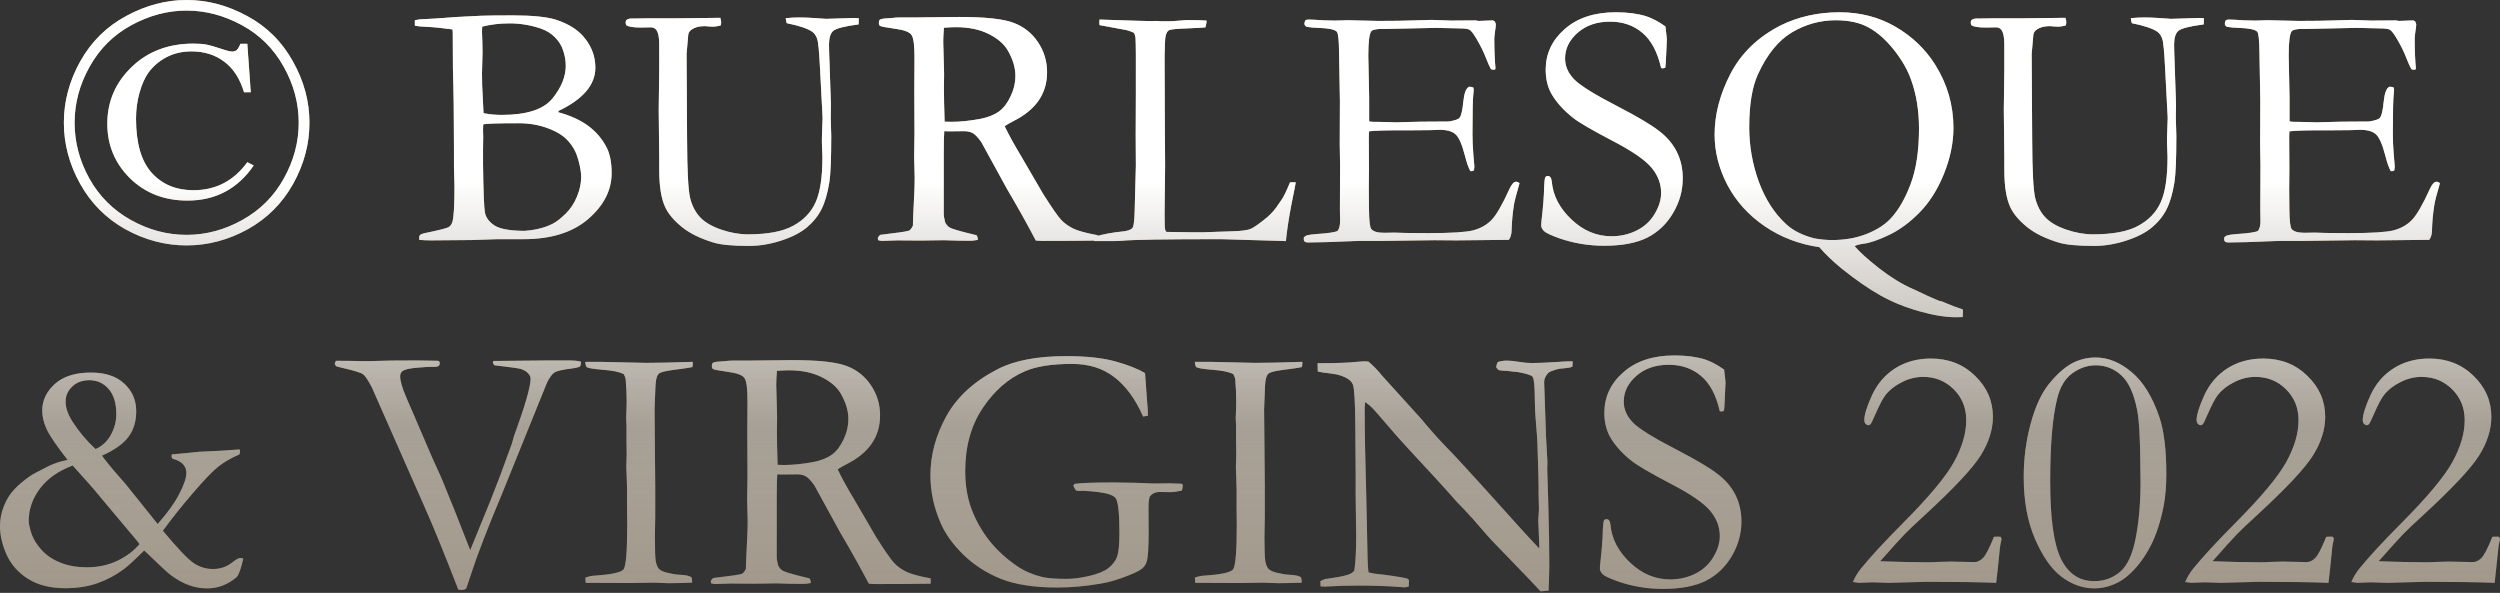
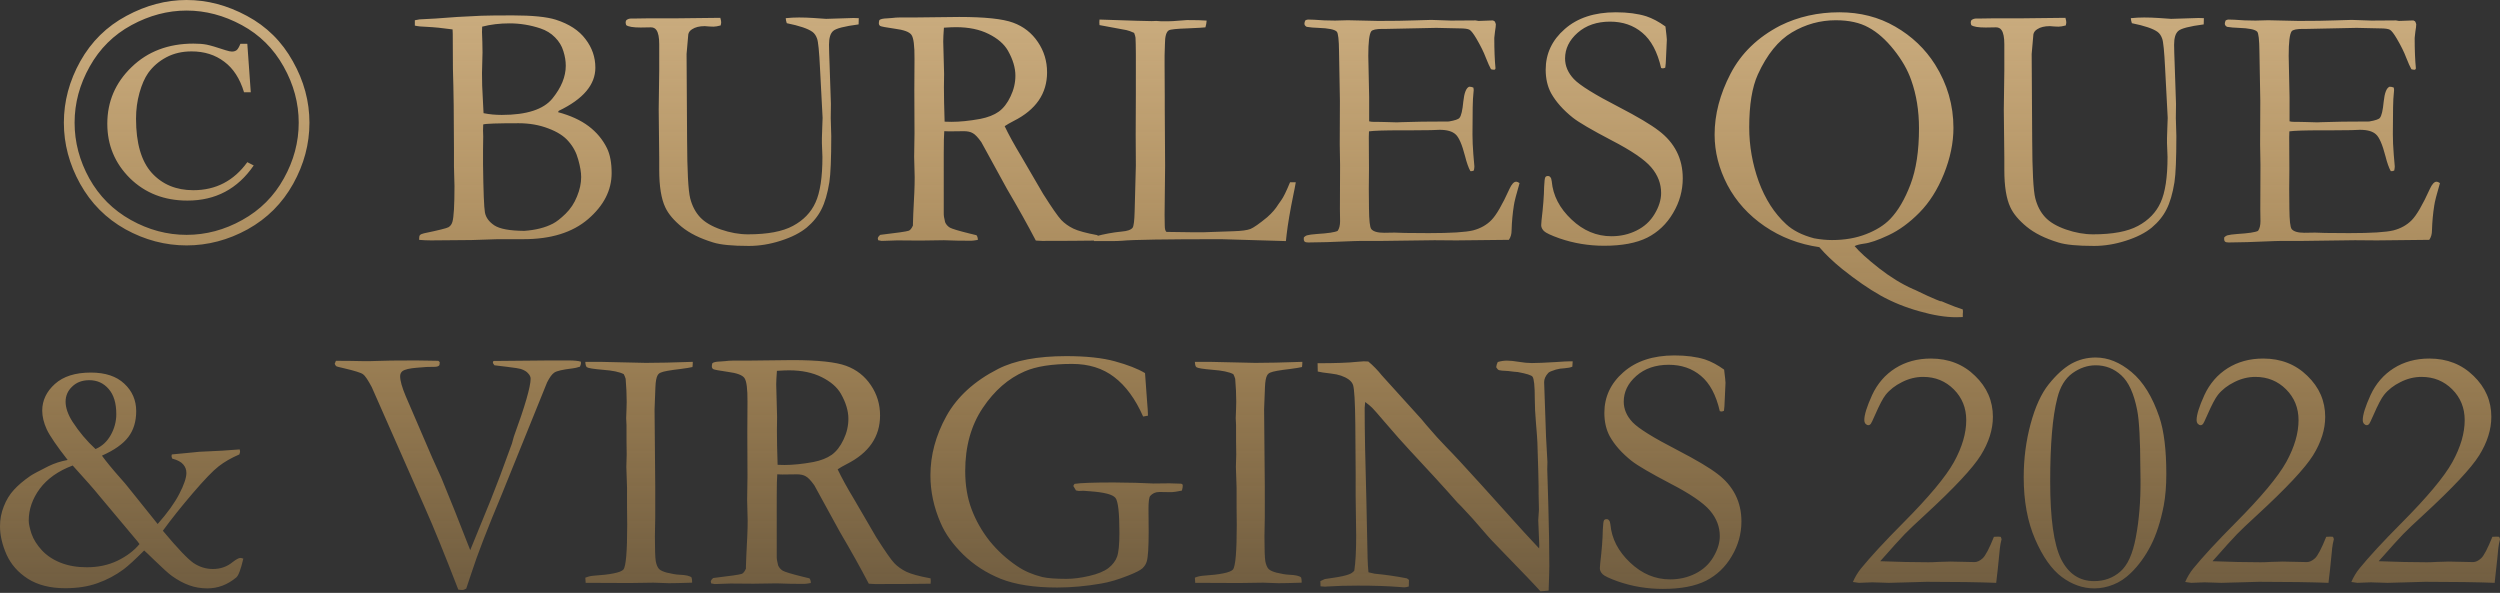
<svg xmlns="http://www.w3.org/2000/svg" width="1050" height="249" viewBox="0 0 1050 249" fill="none">
  <rect x="0" y="0" width="1050" height="249" fill="#333333" stroke="none" />
  <path d="M78.358 -0C87.033 -0 95.489 2.229 103.727 6.687C111.965 11.097 118.386 17.445 122.99 25.732C127.642 33.97 129.968 42.571 129.968 51.536C129.968 60.453 127.69 69.006 123.135 77.196C118.58 85.385 112.207 91.758 104.018 96.313C95.828 100.82 87.275 103.073 78.358 103.073C69.442 103.073 60.889 100.82 52.699 96.313C44.558 91.758 38.21 85.385 33.654 77.196C29.099 69.006 26.822 60.453 26.822 51.536C26.822 42.571 29.123 33.97 33.727 25.732C38.379 17.445 44.824 11.097 53.062 6.687C61.301 2.229 69.733 -0 78.358 -0ZM78.358 4.434C70.46 4.434 62.754 6.469 55.243 10.54C47.732 14.61 41.868 20.425 37.652 27.985C33.436 35.496 31.328 43.347 31.328 51.536C31.328 59.678 33.388 67.48 37.507 74.942C41.675 82.405 47.49 88.22 54.952 92.388C62.415 96.555 70.217 98.639 78.358 98.639C86.5 98.639 94.302 96.555 101.764 92.388C109.276 88.22 115.091 82.405 119.21 74.942C123.377 67.48 125.461 59.678 125.461 51.536C125.461 43.347 123.353 35.496 119.137 27.985C114.921 20.425 109.058 14.61 101.546 10.54C94.035 6.469 86.306 4.434 78.358 4.434ZM103.872 18.39L105.326 38.743H102.491C100.747 32.976 97.96 28.688 94.132 25.877C90.352 23.018 85.797 21.588 80.466 21.588C76.493 21.588 72.955 22.412 69.854 24.06C66.752 25.707 64.208 27.912 62.221 30.675C60.768 32.758 59.556 35.52 58.587 38.961C57.618 42.402 57.133 46.036 57.133 49.865C57.133 60.138 59.338 67.722 63.748 72.616C68.158 77.462 73.973 79.885 81.193 79.885C90.643 79.885 98.203 75.96 103.872 68.11L106.562 69.491C99.826 79.328 90.546 84.247 78.722 84.247C69.03 84.247 60.986 81.121 54.589 74.87C48.241 68.57 45.067 60.938 45.067 51.973C45.067 42.668 48.459 34.745 55.243 28.203C62.028 21.613 70.702 18.317 81.266 18.317C83.495 18.317 85.337 18.463 86.79 18.753C88.293 19.044 90.934 19.82 94.713 21.079C95.925 21.467 96.822 21.661 97.403 21.661C98.178 21.661 98.833 21.467 99.366 21.079C99.899 20.643 100.432 19.747 100.965 18.39H103.872ZM174.236 10.758V8.504C175.06 8.31 175.714 8.189 176.198 8.141L183.031 7.777C188.701 7.293 195.049 6.905 202.076 6.614C204.887 6.517 209.321 6.469 215.378 6.469C223.616 6.469 229.649 7.075 233.478 8.286C239.051 10.079 243.194 12.793 245.908 16.427C248.67 20.013 250.051 24.011 250.051 28.421C250.051 35.593 244.938 41.626 234.713 46.521L234.35 47.102C239.584 48.508 243.872 50.47 247.216 52.99C250.56 55.51 253.128 58.587 254.921 62.222C256.23 64.887 256.884 68.376 256.884 72.689C256.884 79.91 253.588 86.355 246.998 92.025C240.456 97.646 231.418 100.456 219.885 100.456H209.054L198.078 100.82C188.386 100.917 182.716 100.965 181.069 100.965C179.373 100.965 177.701 100.893 176.053 100.747V99.948C176.053 99.366 176.174 98.954 176.416 98.712C176.707 98.421 177.265 98.179 178.088 97.985C184.146 96.725 187.562 95.877 188.338 95.441C189.161 94.956 189.719 94.205 190.009 93.188C190.591 91.249 190.882 86.258 190.882 78.213C190.882 77.487 190.857 76.566 190.809 75.451C190.712 72.204 190.664 70.339 190.664 69.854V62.294C190.664 49.501 190.518 38.331 190.227 28.785L190.155 14.174L190.082 12.357C185.963 11.775 182.329 11.412 179.179 11.267C177.143 11.218 175.496 11.048 174.236 10.758ZM203.094 47.538C205.517 48.023 208.061 48.265 210.726 48.265C221.193 48.265 228.293 45.964 232.024 41.36C235.755 36.756 237.621 32.177 237.621 27.622C237.621 25.586 237.282 23.527 236.603 21.443C235.973 19.311 234.81 17.397 233.114 15.7C231.467 14.004 229.407 12.745 226.936 11.921C222.72 10.515 218.407 9.813 213.997 9.813C209.878 9.813 206.05 10.273 202.512 11.194C202.464 12.211 202.439 12.963 202.439 13.447C202.439 13.932 202.488 15.313 202.585 17.59C202.633 19.044 202.657 20.498 202.657 21.952L202.439 30.747L202.512 35.981L203.021 46.23L203.094 47.538ZM220.176 96.967C224.973 96.628 228.995 95.611 232.242 93.914C233.744 93.139 235.513 91.758 237.548 89.771C239.632 87.736 241.231 85.313 242.346 82.502C243.509 79.692 244.09 76.978 244.09 74.361C244.09 72.374 243.678 69.927 242.855 67.019C242.079 64.112 240.722 61.568 238.784 59.387C236.894 57.158 234.059 55.34 230.279 53.935C226.5 52.481 222.332 51.755 217.777 51.755C208.957 51.755 204.014 51.924 202.948 52.263C202.9 53.378 202.875 54.202 202.875 54.735L202.948 57.424L202.875 62.876V69.055C203.021 80.443 203.287 87.178 203.675 89.262C204.063 91.346 205.371 93.139 207.6 94.641C209.878 96.144 214.07 96.919 220.176 96.967ZM302.533 7.487C302.775 8.31 302.896 8.94 302.896 9.377C302.896 9.667 302.823 10.103 302.678 10.685C301.418 11.024 300.4 11.194 299.625 11.194C299.286 11.194 298.704 11.169 297.881 11.121C297.105 11.024 296.475 10.976 295.991 10.976C293.762 10.976 291.993 11.412 290.684 12.284C289.812 12.817 289.279 13.52 289.085 14.392L288.358 22.679L288.576 58.66C288.625 71.841 289.061 80.055 289.885 83.302C290.709 86.5 292.09 89.141 294.028 91.225C295.966 93.309 298.874 95.029 302.751 96.386C306.676 97.743 310.48 98.421 314.163 98.421C322.401 98.421 328.701 97.234 333.062 94.859C337.472 92.485 340.622 89.214 342.512 85.046C344.45 80.83 345.419 74.458 345.419 65.929C345.419 65.687 345.347 63.748 345.201 60.114V58.006C345.201 57.23 345.25 55.728 345.347 53.499C345.444 51.221 345.492 49.889 345.492 49.501L344.402 28.639C344.063 21.613 343.651 17.469 343.166 16.209C342.73 14.949 342.076 14.004 341.204 13.374C339.314 12.018 335.728 10.806 330.445 9.74C330.203 9.062 330.058 8.359 330.009 7.632C331.899 7.438 333.765 7.341 335.606 7.341C337.545 7.341 339.58 7.414 341.712 7.559C344.911 7.802 346.655 7.923 346.946 7.923L358.431 7.559L360.684 7.632L360.612 10.249C354.651 11.024 351.089 11.945 349.926 13.011C348.763 14.029 348.182 15.943 348.182 18.753C348.182 20.256 348.279 23.527 348.472 28.567L348.981 43.613L348.909 49.574L349.127 57.133C349.127 66.632 348.86 73.101 348.327 76.542C347.552 81.339 346.437 85.143 344.983 87.954C343.578 90.764 341.518 93.309 338.805 95.586C336.091 97.815 332.457 99.657 327.901 101.111C323.395 102.564 318.936 103.291 314.526 103.291C307.597 103.291 302.605 102.807 299.552 101.838C293.98 100.141 289.546 97.936 286.25 95.223C282.955 92.509 280.677 89.795 279.417 87.082C277.721 83.496 276.873 78.262 276.873 71.381V66.365L276.655 46.012L276.873 29.584V18.535C276.873 15.725 276.486 13.762 275.71 12.648C275.177 11.872 274.402 11.485 273.384 11.485L269.096 11.557C265.897 11.557 263.862 11.218 262.99 10.54C262.844 10.103 262.772 9.716 262.772 9.377C262.772 8.94 262.917 8.601 263.208 8.359C263.741 7.971 264.395 7.777 265.17 7.777H267.06L271.93 7.705H283.415L302.533 7.487ZM369.698 98.639C376.773 97.815 380.771 97.234 381.692 96.895C382.321 96.652 382.903 95.925 383.436 94.714V93.914C383.436 92.703 383.63 88.317 384.018 80.758C384.115 78.625 384.163 76.542 384.163 74.506L383.945 65.856L384.09 56.043L384.018 37.798L384.09 24.714C384.139 19.19 383.703 15.822 382.782 14.61C381.91 13.399 379.608 12.551 375.876 12.066C372.145 11.533 370.085 11.145 369.698 10.903C369.31 10.661 369.116 10.273 369.116 9.74C369.116 9.401 369.189 8.965 369.334 8.432C369.819 7.995 370.933 7.753 372.678 7.705C372.92 7.705 373.575 7.656 374.641 7.559C375.755 7.414 376.797 7.341 377.766 7.341H383.727L402.844 7.123C413.651 7.123 421.21 7.923 425.523 9.522C429.885 11.121 433.35 13.835 435.918 17.663C438.486 21.443 439.77 25.683 439.77 30.384C439.77 39.3 435.094 46.109 425.741 50.809C424.142 51.633 422.882 52.36 421.961 52.99C423.609 56.479 425.911 60.671 428.867 65.566L438.099 81.412C441.781 87.227 444.326 90.886 445.731 92.388C447.136 93.842 448.832 95.053 450.819 96.022C452.855 96.992 456.247 97.912 460.996 98.785C461.044 99.269 461.068 99.657 461.068 99.948C461.068 100.238 461.044 100.602 460.996 101.038C454.357 101.135 446.579 101.183 437.662 101.183C437.032 101.183 436.16 101.135 435.046 101.038C431.605 94.447 427.559 87.203 422.906 79.304L412.148 59.678C410.695 57.642 409.483 56.382 408.514 55.898C407.593 55.365 406.357 55.098 404.807 55.098L398.628 55.171L396.593 55.098C396.447 56.649 396.375 59.823 396.375 64.621V89.48C396.326 90.401 396.52 91.685 396.956 93.333C397.344 94.254 397.998 95.005 398.919 95.586C399.888 96.119 402.626 96.943 407.133 98.058L410.113 98.785C410.501 99.269 410.695 99.923 410.695 100.747C409.386 100.99 408.465 101.111 407.932 101.111C403.571 101.111 400.494 101.062 398.701 100.965C397.78 100.917 397.029 100.893 396.447 100.893L386.562 101.038L376.894 100.965C376.458 100.965 374.253 101.038 370.279 101.183L368.825 100.893L368.68 100.166C368.68 99.73 369.019 99.221 369.698 98.639ZM396.738 51.1C398.047 51.149 399.016 51.173 399.646 51.173C403.135 51.173 407.157 50.761 411.712 49.937C414.911 49.307 417.503 48.29 419.49 46.884C421.477 45.431 423.125 43.298 424.433 40.488C425.79 37.677 426.468 34.769 426.468 31.765C426.468 28.47 425.426 24.98 423.343 21.298C421.743 18.487 419.03 16.137 415.201 14.247C411.422 12.357 406.866 11.412 401.536 11.412C400.227 11.412 398.531 11.485 396.447 11.63C396.254 14.15 396.157 16.088 396.157 17.445L396.52 31.038L396.447 36.635C396.447 40.415 396.544 45.237 396.738 51.1ZM459.469 101.256C459.518 100.529 459.712 99.875 460.051 99.293C463.831 98.276 467.514 97.597 471.1 97.258C473.474 97.064 475.001 96.531 475.679 95.659C476.164 95.029 476.454 92.703 476.551 88.681L477.06 69.491L476.987 56.479L477.06 39.47V34.963C477.109 24.738 477.06 18.366 476.915 15.846C476.866 15.361 476.672 14.683 476.333 13.811C475.073 13.229 474.007 12.841 473.135 12.648C472.311 12.454 468.531 11.751 461.795 10.54C461.747 10.007 461.723 9.619 461.723 9.377C461.723 9.086 461.747 8.698 461.795 8.214C462.716 8.214 464.218 8.262 466.302 8.359L477.351 8.722L483.748 8.868L485.637 8.795C485.88 8.795 486.582 8.843 487.745 8.94C490.605 8.94 492.252 8.916 492.688 8.868L498.504 8.432C502.429 8.432 505.191 8.504 506.79 8.65C506.742 9.522 506.572 10.467 506.281 11.485C505.748 11.582 503.228 11.727 498.722 11.921C494.215 12.066 491.622 12.333 490.944 12.72C489.829 13.35 489.272 15.289 489.272 18.535C489.272 19.311 489.223 20.886 489.127 23.26V27.622L489.199 41.069V45.649L489.345 69.709L489.127 90.207L489.199 94.714C489.199 96.168 489.442 97.064 489.926 97.403C491.138 97.452 494.699 97.5 500.612 97.549H505.554L518.13 97.113C521.425 97.016 523.775 96.701 525.181 96.168C526.586 95.586 528.936 93.939 532.231 91.225C534.218 89.48 535.769 87.687 536.884 85.846C537.126 85.458 537.538 84.877 538.119 84.101C539.04 82.841 540.276 80.322 541.826 76.542H544.225C543.934 78.286 543.619 79.934 543.28 81.484C541.875 88.317 540.906 94.011 540.373 98.567C540.276 99.536 540.179 100.432 540.082 101.256L512.896 100.456C489.538 100.456 475.679 100.675 471.318 101.111C469.961 101.208 468.531 101.256 467.029 101.256H459.469ZM547.642 99.657C548.126 99.221 548.538 98.954 548.877 98.857C549.701 98.615 551.106 98.421 553.093 98.276C557.794 97.985 560.701 97.549 561.816 96.967C562.494 95.998 562.834 94.641 562.834 92.897L562.761 87.808L562.834 69.345L562.688 60.623L562.761 42.378L562.398 21.661C562.349 16.718 562.034 13.932 561.453 13.302C560.58 12.381 557.988 11.848 553.675 11.703C551.833 11.654 550.21 11.509 548.805 11.267C548.175 10.927 547.86 10.491 547.86 9.958C547.86 9.57 547.981 9.11 548.223 8.577C548.659 8.335 549.047 8.214 549.386 8.214C550.065 8.214 550.888 8.238 551.858 8.286C554.717 8.528 557.673 8.65 560.726 8.65L566.105 8.504L578.898 8.795C585.295 8.795 590.286 8.722 593.872 8.577C597.458 8.432 599.881 8.359 601.141 8.359C602.256 8.359 605.018 8.456 609.428 8.65L619.75 8.577L620.985 8.795L627.018 8.577L627.745 8.94C627.988 9.328 628.157 9.74 628.254 10.176C628.254 10.855 628.133 11.896 627.891 13.302C627.697 14.707 627.6 15.579 627.6 15.919C627.6 20.958 627.77 25.223 628.109 28.712C628.06 29.003 627.915 29.197 627.673 29.294C627.14 29.294 626.655 29.221 626.219 29.075C625.686 28.155 624.959 26.531 624.038 24.205C623.166 21.879 621.833 19.19 620.04 16.137C618.829 14.101 617.884 12.89 617.205 12.502C616.527 12.114 615.122 11.921 612.989 11.921C612.553 11.921 610.348 11.872 606.375 11.775C605.309 11.727 604.267 11.703 603.249 11.703L582.533 12.139H580.715C578.05 12.139 576.451 12.478 575.918 13.156C575.094 14.319 574.682 17.736 574.682 23.406C574.682 23.987 574.803 29.802 575.045 40.851V50.955C575.579 51.1 576.16 51.173 576.79 51.173H578.026C578.85 51.173 580.061 51.197 581.66 51.246C584.18 51.343 585.876 51.391 586.748 51.391C587.33 51.391 587.839 51.367 588.275 51.318C593.509 51.124 600.245 51.028 608.483 51.028C611.051 50.592 612.553 50.083 612.989 49.501C613.716 48.629 614.249 46.351 614.589 42.668C614.976 38.985 615.8 36.902 617.06 36.417C617.69 36.417 618.271 36.538 618.805 36.781C618.901 37.168 618.95 37.532 618.95 37.871C618.95 38.21 618.901 38.767 618.805 39.543C618.562 41.336 618.441 46.957 618.441 56.407C618.441 58.926 618.562 61.737 618.805 64.839C619.095 67.94 619.241 69.612 619.241 69.854C619.241 70.29 619.168 70.872 619.023 71.599C618.635 71.793 618.32 71.889 618.078 71.889H617.569C616.793 70.533 616.042 68.425 615.315 65.566C614.056 60.671 612.723 57.618 611.318 56.407C609.961 55.147 607.732 54.517 604.63 54.517C603.952 54.517 602.716 54.565 600.923 54.662C599.13 54.711 596.465 54.735 592.927 54.735H588.202C581.466 54.735 577.057 54.88 574.973 55.171L574.9 57.57L574.973 70.945L574.9 79.376L574.973 87.59C575.021 92.533 575.336 95.392 575.918 96.168C576.742 97.234 578.535 97.767 581.297 97.767L585.731 97.694C586.119 97.694 587.621 97.743 590.238 97.84C592.903 97.888 596.174 97.912 600.051 97.912C609.403 97.912 615.63 97.525 618.732 96.749C621.833 95.925 624.377 94.496 626.364 92.461C628.4 90.425 630.944 86.04 633.997 79.304C634.917 77.317 635.838 76.323 636.759 76.323C637.195 76.323 637.68 76.517 638.213 76.905C636.807 81.703 636.008 84.852 635.814 86.355C635.281 89.747 634.966 93.212 634.869 96.749C634.869 98.348 634.481 99.681 633.706 100.747H632.107L611.681 100.965L602.522 100.893L580.715 101.183H571.847C570.733 101.183 569.691 101.208 568.722 101.256C559.999 101.644 553.578 101.838 549.459 101.838C548.732 101.838 548.223 101.716 547.932 101.474C547.69 101.232 547.569 100.868 547.569 100.384L547.642 99.657ZM699.49 11.121C699.878 14.319 700.071 16.161 700.071 16.645L699.781 23.115C699.684 25.877 699.563 27.646 699.417 28.421C698.981 28.615 698.618 28.712 698.327 28.712L697.673 28.567C696.122 21.782 693.481 16.839 689.75 13.738C686.067 10.636 681.56 9.086 676.229 9.086C670.705 9.086 666.174 10.636 662.636 13.738C659.099 16.839 657.33 20.45 657.33 24.569C657.33 27.718 658.566 30.602 661.037 33.219C663.509 35.836 669.833 39.761 680.009 44.994C687.763 49.017 693.311 52.312 696.655 54.88C699.999 57.4 702.519 60.332 704.215 63.676C705.911 67.019 706.759 70.751 706.759 74.87C706.759 80.055 705.402 84.925 702.688 89.48C700.023 94.035 696.413 97.476 691.858 99.802C687.302 102.08 681.269 103.219 673.758 103.219C667.216 103.219 660.94 102.177 654.931 100.093C651.394 98.833 649.237 97.815 648.462 97.04C647.687 96.265 647.299 95.441 647.299 94.569C647.299 94.035 647.347 93.357 647.444 92.533C648.123 86.815 648.486 82.115 648.535 78.431C648.632 76.154 648.801 74.821 649.043 74.434C649.237 74.094 649.601 73.925 650.134 73.925C650.57 73.925 650.909 74.094 651.151 74.434C651.442 74.724 651.636 75.306 651.733 76.178C652.266 82.139 655.028 87.469 660.02 92.17C664.962 96.87 670.559 99.221 676.811 99.221C680.639 99.221 684.152 98.421 687.351 96.822C690.598 95.223 693.117 92.921 694.91 89.916C696.752 86.864 697.673 83.907 697.673 81.048C697.673 77.123 696.292 73.537 693.529 70.29C690.767 67.043 685.219 63.264 676.883 58.951C668.548 54.589 663.121 51.415 660.601 49.428C656.53 46.182 653.477 42.741 651.442 39.106C649.94 36.296 649.189 33.025 649.189 29.294C649.189 22.558 651.854 16.864 657.185 12.211C662.515 7.511 669.663 5.161 678.628 5.161C683.571 5.161 687.835 5.718 691.421 6.832C694.038 7.705 696.728 9.134 699.49 11.121ZM747.683 10.758C755.243 7.026 763.529 5.161 772.543 5.161C781.266 5.161 789.092 7.172 796.022 11.194C803 15.216 808.573 20.522 812.74 27.113C817.877 35.303 820.445 44.171 820.445 53.717C820.445 59.968 819.113 66.413 816.447 73.052C813.782 79.643 810.341 85.07 806.125 89.335C801.958 93.551 797.645 96.701 793.187 98.785C788.777 100.868 785.312 102.056 782.792 102.346C781.048 102.589 779.763 102.928 778.94 103.364C780.926 105.739 784.319 108.816 789.116 112.596C793.962 116.375 798.735 119.307 803.436 121.391C803.872 121.536 804.672 121.9 805.835 122.481C808.403 123.741 810.85 124.856 813.176 125.825L814.848 126.479L815.502 126.552L817.392 127.352C819.912 128.418 822.238 129.29 824.37 129.968C824.419 130.405 824.443 130.744 824.443 130.986L824.37 131.858V133.167C822.82 133.215 821.875 133.239 821.536 133.239C817.077 133.239 811.892 132.391 805.98 130.695C800.116 129.048 794.713 126.843 789.77 124.081C784.876 121.318 779.545 117.635 773.779 113.032C769.902 109.882 766.679 106.805 764.111 103.8C755.63 102.589 747.974 99.657 741.141 95.005C734.357 90.353 729.147 84.586 725.513 77.705C721.927 70.823 720.134 63.773 720.134 56.552C720.134 48.072 722.363 39.543 726.821 30.965C731.279 22.388 738.233 15.652 747.683 10.758ZM761.93 100.093C764.595 100.578 767.091 100.82 769.417 100.82C774.748 100.82 779.521 99.996 783.737 98.348C788.001 96.701 791.394 94.569 793.914 91.952C797.209 88.511 800.044 83.665 802.418 77.414C804.793 71.163 805.98 63.336 805.98 53.935C805.98 46.521 804.89 39.761 802.709 33.655C801.255 29.439 798.832 25.199 795.44 20.934C792.048 16.67 788.51 13.544 784.827 11.557C781.193 9.522 776.589 8.504 771.016 8.504C764.474 8.504 758.344 10.2 752.626 13.592C746.908 16.985 742.134 22.873 738.306 31.256C735.883 36.587 734.672 44.001 734.672 53.499C734.672 61.253 736.004 68.837 738.67 76.251C741.383 83.617 745.212 89.577 750.155 94.132C753.014 96.798 756.939 98.785 761.93 100.093ZM867.475 7.487C867.718 8.31 867.839 8.94 867.839 9.377C867.839 9.667 867.766 10.103 867.621 10.685C866.361 11.024 865.343 11.194 864.568 11.194C864.228 11.194 863.647 11.169 862.823 11.121C862.048 11.024 861.418 10.976 860.933 10.976C858.704 10.976 856.935 11.412 855.627 12.284C854.755 12.817 854.222 13.52 854.028 14.392L853.301 22.679L853.519 58.66C853.567 71.841 854.003 80.055 854.827 83.302C855.651 86.5 857.032 89.141 858.971 91.225C860.909 93.309 863.817 95.029 867.693 96.386C871.619 97.743 875.423 98.421 879.106 98.421C887.344 98.421 893.643 97.234 898.005 94.859C902.415 92.485 905.565 89.214 907.454 85.046C909.393 80.83 910.362 74.458 910.362 65.929C910.362 65.687 910.289 63.748 910.144 60.114V58.006C910.144 57.23 910.192 55.728 910.289 53.499C910.386 51.221 910.435 49.889 910.435 49.501L909.344 28.639C909.005 21.613 908.593 17.469 908.109 16.209C907.673 14.949 907.018 14.004 906.146 13.374C904.256 12.018 900.67 10.806 895.388 9.74C895.146 9.062 895 8.359 894.952 7.632C896.842 7.438 898.708 7.341 900.549 7.341C902.487 7.341 904.523 7.414 906.655 7.559C909.853 7.802 911.598 7.923 911.889 7.923L923.373 7.559L925.627 7.632L925.554 10.249C919.594 11.024 916.032 11.945 914.869 13.011C913.706 14.029 913.124 15.943 913.124 18.753C913.124 20.256 913.221 23.527 913.415 28.567L913.924 43.613L913.851 49.574L914.069 57.133C914.069 66.632 913.803 73.101 913.27 76.542C912.494 81.339 911.38 85.143 909.926 87.954C908.521 90.764 906.461 93.309 903.747 95.586C901.034 97.815 897.399 99.657 892.844 101.111C888.337 102.564 883.879 103.291 879.469 103.291C872.539 103.291 867.548 102.807 864.495 101.838C858.922 100.141 854.488 97.936 851.193 95.223C847.898 92.509 845.62 89.795 844.36 87.082C842.664 83.496 841.816 78.262 841.816 71.381V66.365L841.598 46.012L841.816 29.584V18.535C841.816 15.725 841.428 13.762 840.653 12.648C840.12 11.872 839.344 11.485 838.327 11.485L834.038 11.557C830.84 11.557 828.804 11.218 827.932 10.54C827.787 10.103 827.714 9.716 827.714 9.377C827.714 8.94 827.86 8.601 828.15 8.359C828.683 7.971 829.338 7.777 830.113 7.777H832.003L836.873 7.705H848.358L867.475 7.487ZM934.204 99.657C934.689 99.221 935.101 98.954 935.44 98.857C936.264 98.615 937.669 98.421 939.656 98.276C944.356 97.985 947.264 97.549 948.379 96.967C949.057 95.998 949.396 94.641 949.396 92.897L949.324 87.808L949.396 69.345L949.251 60.623L949.324 42.378L948.96 21.661C948.912 16.718 948.597 13.932 948.015 13.302C947.143 12.381 944.55 11.848 940.237 11.703C938.396 11.654 936.773 11.509 935.367 11.267C934.737 10.927 934.422 10.491 934.422 9.958C934.422 9.57 934.543 9.11 934.786 8.577C935.222 8.335 935.61 8.214 935.949 8.214C936.627 8.214 937.451 8.238 938.42 8.286C941.279 8.528 944.235 8.65 947.288 8.65L952.667 8.504L965.461 8.795C971.857 8.795 976.849 8.722 980.435 8.577C984.021 8.432 986.444 8.359 987.704 8.359C988.818 8.359 991.58 8.456 995.99 8.65L1006.31 8.577L1007.55 8.795L1013.58 8.577L1014.31 8.94C1014.55 9.328 1014.72 9.74 1014.82 10.176C1014.82 10.855 1014.7 11.896 1014.45 13.302C1014.26 14.707 1014.16 15.579 1014.16 15.919C1014.16 20.958 1014.33 25.223 1014.67 28.712C1014.62 29.003 1014.48 29.197 1014.24 29.294C1013.7 29.294 1013.22 29.221 1012.78 29.075C1012.25 28.155 1011.52 26.531 1010.6 24.205C1009.73 21.879 1008.4 19.19 1006.6 16.137C1005.39 14.101 1004.45 12.89 1003.77 12.502C1003.09 12.114 1001.68 11.921 999.552 11.921C999.116 11.921 996.911 11.872 992.937 11.775C991.871 11.727 990.829 11.703 989.812 11.703L969.095 12.139H967.278C964.613 12.139 963.013 12.478 962.48 13.156C961.657 14.319 961.245 17.736 961.245 23.406C961.245 23.987 961.366 29.802 961.608 40.851V50.955C962.141 51.1 962.723 51.173 963.353 51.173H964.588C965.412 51.173 966.624 51.197 968.223 51.246C970.743 51.343 972.439 51.391 973.311 51.391C973.893 51.391 974.401 51.367 974.838 51.318C980.071 51.124 986.807 51.028 995.045 51.028C997.614 50.592 999.116 50.083 999.552 49.501C1000.28 48.629 1000.81 46.351 1001.15 42.668C1001.54 38.985 1002.36 36.902 1003.62 36.417C1004.25 36.417 1004.83 36.538 1005.37 36.781C1005.46 37.168 1005.51 37.532 1005.51 37.871C1005.51 38.21 1005.46 38.767 1005.37 39.543C1005.12 41.336 1005 46.957 1005 56.407C1005 58.926 1005.12 61.737 1005.37 64.839C1005.66 67.94 1005.8 69.612 1005.8 69.854C1005.8 70.29 1005.73 70.872 1005.59 71.599C1005.2 71.793 1004.88 71.889 1004.64 71.889H1004.13C1003.36 70.533 1002.6 68.425 1001.88 65.566C1000.62 60.671 999.285 57.618 997.88 56.407C996.523 55.147 994.294 54.517 991.193 54.517C990.514 54.517 989.279 54.565 987.486 54.662C985.693 54.711 983.027 54.735 979.49 54.735H974.765C968.029 54.735 963.619 54.88 961.535 55.171L961.463 57.57L961.535 70.945L961.463 79.376L961.535 87.59C961.584 92.533 961.899 95.392 962.48 96.168C963.304 97.234 965.097 97.767 967.859 97.767L972.293 97.694C972.681 97.694 974.183 97.743 976.8 97.84C979.466 97.888 982.737 97.912 986.613 97.912C995.966 97.912 1002.19 97.525 1005.29 96.749C1008.4 95.925 1010.94 94.496 1012.93 92.461C1014.96 90.425 1017.51 86.04 1020.56 79.304C1021.48 77.317 1022.4 76.323 1023.32 76.323C1023.76 76.323 1024.24 76.517 1024.78 76.905C1023.37 81.703 1022.57 84.852 1022.38 86.355C1021.84 89.747 1021.53 93.212 1021.43 96.749C1021.43 98.348 1021.04 99.681 1020.27 100.747H1018.67L998.244 100.965L989.085 100.893L967.278 101.183H958.41C957.295 101.183 956.253 101.208 955.284 101.256C946.561 101.644 940.14 101.838 936.021 101.838C935.295 101.838 934.786 101.716 934.495 101.474C934.253 101.232 934.132 100.868 934.132 100.384L934.204 99.657ZM28.421 193.187C23.866 187.372 20.934 183.083 19.625 180.321C18.365 177.559 17.735 174.942 17.735 172.471C17.735 168.206 19.504 164.475 23.042 161.277C26.579 158.078 31.619 156.479 38.161 156.479C44.219 156.479 48.895 158.03 52.19 161.131C55.534 164.233 57.206 168.085 57.206 172.689C57.206 177.05 56.091 180.685 53.862 183.592C51.633 186.5 47.95 189.092 42.813 191.37C44.509 193.745 47.223 197.04 50.955 201.256C52.214 202.661 53.159 203.776 53.789 204.599L66.219 220.082C70.338 215.43 73.367 211.214 75.305 207.434C77.292 203.606 78.286 200.674 78.286 198.639C78.286 197.234 77.825 196.022 76.905 195.004C76.032 193.987 74.506 193.187 72.325 192.606C72.131 192.121 72.034 191.758 72.034 191.515L72.18 190.861L80.539 190.062C82.235 189.819 84.634 189.65 87.735 189.553C90.837 189.456 95.15 189.189 100.674 188.753L100.819 189.625C100.819 189.916 100.723 190.328 100.529 190.861C97.136 192.315 94.229 193.987 91.806 195.877C89.431 197.718 85.797 201.498 80.903 207.216C76.057 212.886 71.889 218.12 68.4 222.917C74.554 230.283 78.867 234.814 81.339 236.51C83.859 238.158 86.548 238.982 89.407 238.982C92.557 238.982 95.295 238.037 97.621 236.147C99.172 234.935 100.286 234.329 100.965 234.329C101.207 234.329 101.619 234.426 102.201 234.62C101.134 239.175 100.141 241.816 99.22 242.543C95.537 245.596 91.491 247.123 87.081 247.123C84.367 247.123 81.823 246.687 79.449 245.814C77.123 244.991 74.7 243.682 72.18 241.889C70.726 240.823 68.279 238.618 64.838 235.274C62.657 233.142 61.228 231.785 60.55 231.204C56.673 235.081 53.789 237.722 51.899 239.127C48.556 241.598 44.897 243.537 40.923 244.942C36.998 246.347 32.491 247.05 27.403 247.05C21.152 247.05 15.942 245.742 11.775 243.125C7.656 240.508 4.651 237.116 2.761 232.948C0.92 228.781 -0.001 224.807 -0.001 221.027C-0.001 218.12 0.532 215.333 1.598 212.668C2.664 209.954 4.07 207.652 5.814 205.763C7.559 203.824 9.909 201.837 12.865 199.802C13.883 199.124 16.378 197.791 20.352 195.804C22.824 194.593 25.513 193.72 28.421 193.187ZM40.124 188.608C42.837 187.445 44.97 185.482 46.52 182.72C48.071 179.958 48.846 177.026 48.846 173.925C48.846 169.321 47.78 165.808 45.648 163.385C43.516 160.913 40.802 159.677 37.507 159.677C34.551 159.677 32.152 160.574 30.311 162.367C28.469 164.111 27.549 166.219 27.549 168.691C27.549 171.259 28.518 174.07 30.456 177.123C33.218 181.387 36.441 185.216 40.124 188.608ZM58.587 228.514L58.005 227.715L57.787 227.424L41.578 208.089C39.591 205.617 35.908 201.425 30.529 195.513C24.471 197.791 19.868 201.038 16.718 205.254C13.616 209.47 12.066 213.928 12.066 218.629C12.066 219.937 12.453 221.778 13.229 224.153C14.053 226.527 15.506 228.854 17.59 231.131C19.674 233.36 22.315 235.105 25.513 236.365C28.712 237.625 32.37 238.255 36.489 238.255C41.238 238.255 45.527 237.334 49.355 235.493C53.232 233.603 56.309 231.277 58.587 228.514ZM140.581 152.772L141.089 151.536C145.015 151.536 148.94 151.585 152.865 151.682H155.264C155.991 151.682 156.79 151.657 157.663 151.609C160.813 151.463 166.507 151.391 174.745 151.391C176.392 151.391 177.991 151.415 179.542 151.463C181.093 151.463 182.595 151.488 184.049 151.536C184.34 151.682 184.558 151.9 184.703 152.19L184.558 153.353C184.267 153.838 183.54 154.08 182.377 154.08H181.796C180.439 154.032 178.21 154.153 175.108 154.444C172.007 154.686 169.971 155.171 169.002 155.898C168.372 156.431 168.057 157.133 168.057 158.006C168.057 159.895 168.857 162.73 170.456 166.51L181.505 192.17L185.357 200.674C189.089 209.688 192.772 218.895 196.406 228.296C196.794 229.314 197.157 230.235 197.496 231.058L202.367 219.137C204.887 213.128 207.431 206.732 209.999 199.947L215.015 186.282C215.112 185.991 215.378 185.022 215.814 183.374C220.515 170.532 222.865 162.415 222.865 159.023C222.865 158.296 222.526 157.569 221.847 156.843C221.217 156.067 220.176 155.437 218.722 154.953C218.14 154.759 216.25 154.468 213.052 154.08L207.673 153.426C207.237 152.942 207.019 152.53 207.019 152.19L207.237 151.609L230.788 151.391H238.566C241.183 151.391 242.976 151.56 243.945 151.9L244.018 152.481C244.018 152.869 243.872 153.378 243.582 154.008C242.419 154.395 241.352 154.638 240.383 154.735C236.313 155.219 233.793 155.801 232.824 156.479C231.854 157.109 230.837 158.49 229.771 160.622L210.653 207.871C204.693 222.069 200.453 233.07 197.933 240.872L195.825 247.196C195.195 247.583 194.662 247.777 194.225 247.777C193.692 247.777 193.111 247.729 192.481 247.632C186.714 232.706 182.014 221.173 178.379 213.031L156.136 162.585C154.537 159.58 153.326 157.787 152.502 157.206C151.726 156.576 148.94 155.704 144.142 154.589C142.446 154.201 141.501 153.959 141.308 153.862C140.968 153.62 140.726 153.256 140.581 152.772ZM245.835 242.616C246.901 242.18 247.991 241.913 249.106 241.816C256.52 241.332 260.761 240.46 261.827 239.2C262.893 237.891 263.426 231.664 263.426 220.518L263.353 212.886V204.89L263.062 196.095L263.208 190.934L263.135 185.264V178.577L262.99 175.596L263.135 171.817C263.183 170.944 263.208 169.927 263.208 168.764C263.208 165.711 263.062 162.488 262.772 159.096C262.578 158.417 262.311 157.763 261.972 157.133C260.179 156.213 257.271 155.607 253.249 155.316C249.276 154.977 247.022 154.613 246.489 154.226C246.101 153.935 245.883 153.184 245.835 151.972H251.941L271.204 152.408C276.146 152.408 282.737 152.263 290.975 151.972C290.975 152.748 290.927 153.475 290.83 154.153C289.861 154.395 288.237 154.662 285.96 154.953C281.356 155.486 278.545 155.994 277.528 156.479C276.898 156.721 276.437 157.133 276.146 157.715C275.662 158.587 275.371 160.21 275.274 162.585L274.911 171.962L275.201 204.309V217.102C275.105 221.124 275.056 223.862 275.056 225.316C275.056 230.743 275.177 234.208 275.42 235.711C275.71 237.213 276.171 238.303 276.801 238.982C277.479 239.612 278.569 240.12 280.072 240.508C282.301 241.041 284.045 241.332 285.305 241.38C288.019 241.477 289.739 241.865 290.466 242.543C290.612 243.173 290.684 243.706 290.684 244.143V244.724C286.275 244.869 283.028 244.942 280.944 244.942C279.732 244.942 277.576 244.869 274.475 244.724L264.443 244.869L247.361 244.797H245.98L245.835 242.616ZM299.552 242.761C306.628 241.938 310.625 241.356 311.546 241.017C312.176 240.775 312.758 240.048 313.291 238.836V238.037C313.291 236.825 313.485 232.44 313.872 224.88C313.969 222.748 314.018 220.664 314.018 218.629L313.8 209.979L313.945 200.165L313.872 181.92L313.945 168.836C313.993 163.312 313.557 159.944 312.637 158.732C311.764 157.521 309.462 156.673 305.731 156.188C302 155.655 299.94 155.268 299.552 155.025C299.165 154.783 298.971 154.395 298.971 153.862C298.971 153.523 299.044 153.087 299.189 152.554C299.674 152.118 300.788 151.875 302.533 151.827C302.775 151.827 303.429 151.778 304.495 151.682C305.61 151.536 306.652 151.463 307.621 151.463H313.582L332.699 151.245C343.505 151.245 351.065 152.045 355.378 153.644C359.739 155.243 363.204 157.957 365.773 161.785C368.341 165.565 369.625 169.805 369.625 174.506C369.625 183.423 364.949 190.231 355.596 194.932C353.997 195.756 352.737 196.482 351.816 197.112C353.464 200.602 355.766 204.793 358.722 209.688L367.953 225.534C371.636 231.349 374.18 235.008 375.586 236.51C376.991 237.964 378.687 239.175 380.674 240.145C382.709 241.114 386.101 242.035 390.85 242.907C390.899 243.391 390.923 243.779 390.923 244.07C390.923 244.361 390.899 244.724 390.85 245.16C384.211 245.257 376.434 245.306 367.517 245.306C366.887 245.306 366.015 245.257 364.9 245.16C361.46 238.57 357.413 231.325 352.761 223.426L342.003 203.8C340.549 201.765 339.338 200.505 338.369 200.02C337.448 199.487 336.212 199.22 334.661 199.22L328.483 199.293L326.448 199.22C326.302 200.771 326.229 203.945 326.229 208.743V233.603C326.181 234.523 326.375 235.807 326.811 237.455C327.199 238.376 327.853 239.127 328.774 239.708C329.743 240.242 332.481 241.065 336.988 242.18L339.968 242.907C340.355 243.391 340.549 244.046 340.549 244.869C339.241 245.112 338.32 245.233 337.787 245.233C333.426 245.233 330.349 245.184 328.556 245.088C327.635 245.039 326.884 245.015 326.302 245.015L316.416 245.16L306.749 245.088C306.313 245.088 304.108 245.16 300.134 245.306L298.68 245.015L298.535 244.288C298.535 243.852 298.874 243.343 299.552 242.761ZM326.593 195.223C327.901 195.271 328.871 195.295 329.501 195.295C332.99 195.295 337.012 194.883 341.567 194.06C344.765 193.43 347.358 192.412 349.345 191.007C351.332 189.553 352.979 187.421 354.288 184.61C355.644 181.799 356.323 178.892 356.323 175.887C356.323 172.592 355.281 169.103 353.197 165.42C351.598 162.609 348.884 160.259 345.056 158.369C341.276 156.479 336.721 155.534 331.39 155.534C330.082 155.534 328.386 155.607 326.302 155.752C326.108 158.272 326.011 160.21 326.011 161.567L326.375 175.16L326.302 180.757C326.302 184.537 326.399 189.359 326.593 195.223ZM480.913 156.697L481.712 167.746C482.003 171.09 482.148 173.367 482.148 174.579L480.113 174.942C476.866 167.576 472.82 162.052 467.974 158.369C463.176 154.686 457.289 152.845 450.31 152.845C441.782 152.845 435.143 153.886 430.393 155.97C423.512 158.926 417.624 164.063 412.73 171.38C407.836 178.698 405.388 187.517 405.388 197.839C405.388 203.8 406.285 209.155 408.078 213.904C409.871 218.653 412.391 223.087 415.638 227.206C418.933 231.277 422.81 234.814 427.268 237.819C430.175 239.805 433.64 241.308 437.662 242.325C439.94 242.858 443.332 243.125 447.839 243.125C450.747 243.125 453.969 242.713 457.507 241.889C461.044 241.065 463.71 239.975 465.503 238.618C467.296 237.213 468.507 235.638 469.137 233.893C469.815 232.149 470.155 228.757 470.155 223.717C470.155 215.333 469.597 210.463 468.483 209.106C467.368 207.701 463.855 206.78 457.943 206.344L455.035 206.126L453.073 206.199C452.782 206.15 452.394 206.078 451.91 205.981L450.819 204.163C450.819 203.921 450.989 203.606 451.328 203.218C453.848 202.831 459.324 202.637 467.756 202.637C469.646 202.637 472.723 202.685 476.987 202.782L484.474 203.073L491.235 203C492.543 203 494.118 203.049 495.959 203.146C496.299 203.194 496.517 203.291 496.614 203.436C496.711 203.533 496.759 203.727 496.759 204.018C496.759 204.551 496.638 205.229 496.396 206.053C494.36 206.489 492.785 206.707 491.671 206.707L486.946 206.635C485.347 206.635 484.063 207.192 483.093 208.307C482.609 208.84 482.366 210.657 482.366 213.758L482.439 223.281C482.439 229.823 482.173 233.99 481.64 235.783C481.349 236.849 480.743 237.819 479.822 238.691C478.902 239.515 476.963 240.508 474.007 241.671C469.791 243.367 465.963 244.506 462.522 245.088C456.126 246.202 449.947 246.759 443.986 246.759C434.391 246.759 426.517 245.548 420.362 243.125C414.256 240.653 408.974 237.237 404.516 232.876C400.106 228.514 396.956 224.104 395.066 219.646C392.207 213.104 390.778 206.441 390.778 199.657C390.778 191.176 393.007 182.89 397.465 174.797C401.972 166.656 409.217 160.041 419.199 154.953C426.226 151.367 435.773 149.574 447.839 149.574C456.174 149.574 462.983 150.3 468.265 151.754C473.595 153.208 477.811 154.856 480.913 156.697ZM501.847 242.616C502.913 242.18 504.004 241.913 505.118 241.816C512.533 241.332 516.773 240.46 517.839 239.2C518.905 237.891 519.438 231.664 519.438 220.518L519.365 212.886V204.89L519.075 196.095L519.22 190.934L519.147 185.264V178.577L519.002 175.596L519.147 171.817C519.196 170.944 519.22 169.927 519.22 168.764C519.22 165.711 519.075 162.488 518.784 159.096C518.59 158.417 518.324 157.763 517.984 157.133C516.191 156.213 513.284 155.607 509.262 155.316C505.288 154.977 503.035 154.613 502.501 154.226C502.114 153.935 501.896 153.184 501.847 151.972H507.953L527.216 152.408C532.159 152.408 538.749 152.263 546.987 151.972C546.987 152.748 546.939 153.475 546.842 154.153C545.873 154.395 544.249 154.662 541.972 154.953C537.368 155.486 534.558 155.994 533.54 156.479C532.91 156.721 532.45 157.133 532.159 157.715C531.674 158.587 531.383 160.21 531.286 162.585L530.923 171.962L531.214 204.309V217.102C531.117 221.124 531.068 223.862 531.068 225.316C531.068 230.743 531.19 234.208 531.432 235.711C531.723 237.213 532.183 238.303 532.813 238.982C533.491 239.612 534.582 240.12 536.084 240.508C538.313 241.041 540.058 241.332 541.318 241.38C544.031 241.477 545.752 241.865 546.479 242.543C546.624 243.173 546.697 243.706 546.697 244.143V244.724C542.287 244.869 539.04 244.942 536.956 244.942C535.745 244.942 533.588 244.869 530.487 244.724L520.456 244.869L503.374 244.797H501.993L501.847 242.616ZM553.457 156.043L553.384 152.554C560.895 152.554 566.395 152.36 569.885 151.972C571.241 151.827 572.186 151.754 572.719 151.754C573.156 151.754 573.81 151.778 574.682 151.827C576.717 153.523 578.607 155.461 580.352 157.642C580.74 158.078 581.176 158.563 581.66 159.096L596.998 176.033L599.178 178.649C602.28 182.284 605.091 185.385 607.61 187.954C610.179 190.522 615.146 195.877 622.512 204.018L639.885 223.281C641.581 225.171 643.761 227.521 646.427 230.332L646.499 229.169C646.209 222.433 646.063 218.871 646.063 218.483L646.354 214.122L646.209 207.289V204.163C646.209 202.177 646.039 196.046 645.7 185.773C645.651 184.368 645.457 181.727 645.118 177.85C644.779 173.925 644.609 170.484 644.609 167.528C644.609 162.197 644.294 159.096 643.664 158.224C643.228 157.594 641.169 156.939 637.486 156.261C636.614 156.213 635.257 156.067 633.415 155.825C631.234 155.728 629.95 155.607 629.563 155.461C629.175 155.316 628.787 154.904 628.4 154.226C628.497 153.45 628.715 152.723 629.054 152.045C630.362 151.657 631.646 151.463 632.906 151.463C634.263 151.463 635.935 151.633 637.922 151.972C639.957 152.312 641.774 152.481 643.374 152.481C645.603 152.481 649.068 152.336 653.768 152.045C656.434 151.851 658.275 151.754 659.293 151.754H660.528L660.383 154.008C659.608 154.347 658.542 154.565 657.185 154.662C655.828 154.71 654.568 154.904 653.405 155.243C651.66 155.776 650.618 156.237 650.279 156.624C649.116 157.884 648.535 159.169 648.535 160.477L649.334 183.447L649.916 193.987L649.843 197.04L650.279 211.65C650.57 221.633 650.715 230.307 650.715 237.673C650.715 239.272 650.618 242.737 650.425 248.068L647.008 248.359C645.312 246.42 639.473 240.314 629.49 230.041C627.164 227.666 625.589 225.994 624.765 225.025L618.514 217.829C616.091 215.164 614.516 213.468 613.789 212.741C613.062 212.014 612.529 211.481 612.19 211.142C606.908 205.133 600.051 197.621 591.619 188.608C589.341 186.185 585.997 182.405 581.588 177.268C578.825 174.021 577.081 172.035 576.354 171.308C575.627 170.581 574.634 169.757 573.374 168.836L573.156 171.308C573.156 180.757 573.398 193.793 573.883 210.415L574.391 234.475C574.44 236.51 574.561 238.473 574.755 240.363L577.299 240.944C581.903 241.38 586.434 242.035 590.892 242.907C591.231 243.198 591.522 243.416 591.764 243.561L591.691 246.323C590.916 246.566 590.286 246.687 589.802 246.687C589.268 246.687 588.614 246.638 587.839 246.541C583.041 246.154 577.202 245.96 570.321 245.96C565.475 245.96 561.21 246.081 557.527 246.323L556.51 246.396C556.074 246.396 555.444 246.347 554.62 246.251L554.547 244.07L556.437 243.198L559.853 242.689C562.906 242.253 565.136 241.768 566.541 241.235C567.462 240.896 568.213 240.387 568.794 239.708C569.327 236.365 569.594 231.47 569.594 225.025C569.594 222.021 569.521 216.521 569.376 208.525V198.639L569.23 177.995C569.133 168.788 568.818 163.36 568.285 161.713C567.995 160.84 567.389 160.065 566.468 159.387C564.627 158.078 562.204 157.254 559.199 156.915C556.243 156.576 554.329 156.285 553.457 156.043ZM724.132 155.243C724.519 158.442 724.713 160.283 724.713 160.768L724.422 167.237C724.325 169.999 724.204 171.768 724.059 172.543C723.623 172.737 723.259 172.834 722.969 172.834L722.314 172.689C720.764 165.904 718.123 160.962 714.391 157.86C710.708 154.759 706.202 153.208 700.871 153.208C695.347 153.208 690.816 154.759 687.278 157.86C683.741 160.962 681.972 164.572 681.972 168.691C681.972 171.841 683.207 174.724 685.679 177.341C688.15 179.958 694.474 183.883 704.651 189.117C712.404 193.139 717.953 196.434 721.297 199.002C724.64 201.522 727.16 204.454 728.856 207.798C730.553 211.142 731.401 214.873 731.401 218.992C731.401 224.177 730.044 229.047 727.33 233.603C724.665 238.158 721.054 241.598 716.499 243.924C711.944 246.202 705.911 247.341 698.4 247.341C691.858 247.341 685.582 246.299 679.573 244.215C676.035 242.955 673.879 241.938 673.104 241.162C672.328 240.387 671.941 239.563 671.941 238.691C671.941 238.158 671.989 237.479 672.086 236.656C672.764 230.937 673.128 226.237 673.176 222.554C673.273 220.276 673.443 218.944 673.685 218.556C673.879 218.217 674.242 218.047 674.776 218.047C675.212 218.047 675.551 218.217 675.793 218.556C676.084 218.847 676.278 219.428 676.375 220.3C676.908 226.261 679.67 231.592 684.661 236.292C689.604 240.993 695.201 243.343 701.453 243.343C705.281 243.343 708.794 242.543 711.993 240.944C715.239 239.345 717.759 237.043 719.552 234.039C721.394 230.986 722.314 228.03 722.314 225.171C722.314 221.245 720.933 217.659 718.171 214.413C715.409 211.166 709.86 207.386 701.525 203.073C693.19 198.712 687.763 195.538 685.243 193.551C681.172 190.304 678.119 186.863 676.084 183.229C674.582 180.418 673.831 177.147 673.831 173.416C673.831 166.68 676.496 160.986 681.826 156.334C687.157 151.633 694.305 149.283 703.27 149.283C708.213 149.283 712.477 149.84 716.063 150.955C718.68 151.827 721.369 153.256 724.132 155.243ZM838.4 244.797C831.131 244.506 821.39 244.361 809.178 244.361L793.405 244.797L786.354 244.579L780.757 244.797C780.175 244.748 779.327 244.627 778.213 244.433C779.085 242.398 780.199 240.532 781.556 238.836C785.579 233.893 791.466 227.521 799.22 219.719C810.075 208.815 817.223 200.262 820.663 194.06C824.104 187.808 825.824 181.945 825.824 176.469C825.824 171.332 824.08 167.019 820.591 163.53C817.102 160.041 812.813 158.296 807.725 158.296C804.672 158.296 801.716 159.023 798.856 160.477C795.997 161.882 793.696 163.675 791.951 165.856C790.836 167.261 789.358 170.072 787.517 174.288C786.499 176.614 785.893 177.874 785.7 178.068C785.409 178.407 785.07 178.577 784.682 178.577C784.294 178.577 783.907 178.383 783.519 177.995C783.18 177.559 783.01 177.026 783.01 176.396C783.01 174.215 784.1 170.726 786.281 165.929C788.51 161.131 791.757 157.376 796.022 154.662C800.334 151.948 805.326 150.591 810.996 150.591C818.41 150.591 824.589 153.014 829.531 157.86C834.523 162.658 837.018 168.4 837.018 175.088C837.018 180.37 835.322 185.749 831.93 191.225C828.538 196.652 820.736 204.987 808.524 216.23C804.502 219.913 801.643 222.626 799.947 224.371C798.251 226.116 794.834 229.895 789.698 235.711C797.112 236.001 803.848 236.147 809.905 236.147C811.214 236.147 812.643 236.098 814.194 236.001C817.053 235.904 818.725 235.856 819.21 235.856L829.313 236.074C830.428 236.074 831.567 235.541 832.73 234.475C833.893 233.409 835.468 230.404 837.455 225.461L839.199 225.389C839.441 225.389 839.805 225.413 840.289 225.461C840.532 225.946 840.653 226.309 840.653 226.552L840.508 227.133C840.12 228.539 839.781 231.107 839.49 234.838C839.296 237.019 838.933 240.338 838.4 244.797ZM909.853 199.075C909.853 204.066 909.49 208.5 908.763 212.377C907.454 219.065 905.637 224.662 903.311 229.169C900.985 233.675 898.223 237.479 895.025 240.581C892.699 242.858 890.227 244.506 887.61 245.524C884.993 246.59 882.328 247.123 879.614 247.123C874.817 247.123 870.262 245.524 865.949 242.325C861.684 239.127 857.953 233.845 854.755 226.479C851.556 219.113 849.957 210.439 849.957 200.456C849.957 192.654 850.926 185.167 852.865 177.995C854.803 170.823 857.347 165.274 860.497 161.349C863.695 157.376 866.845 154.516 869.947 152.772C873.097 151.027 876.513 150.155 880.196 150.155C885.381 150.155 890.397 152.19 895.243 156.261C900.137 160.332 904.038 166.656 906.946 175.233C908.884 181 909.853 188.947 909.853 199.075ZM898.95 196.676C898.901 184.755 898.465 176.662 897.641 172.398C896.285 165.371 894.055 160.453 890.954 157.642C887.901 154.831 884.315 153.426 880.196 153.426C876.755 153.426 873.484 154.541 870.383 156.77C867.33 158.999 865.222 162.488 864.059 167.237C862.072 174.942 861.079 186.621 861.079 202.273C861.079 217.781 862.605 228.635 865.658 234.838C868.759 240.993 873.387 244.07 879.542 244.07C883.758 244.07 887.392 242.761 890.445 240.145C893.547 237.528 895.751 232.682 897.06 225.607C898.417 218.483 899.071 210.512 899.022 201.692L898.95 196.676ZM977.963 244.797C970.694 244.506 960.954 244.361 948.742 244.361L932.969 244.797L925.918 244.579L920.321 244.797C919.739 244.748 918.891 244.627 917.776 244.433C918.649 242.398 919.763 240.532 921.12 238.836C925.142 233.893 931.03 227.521 938.784 219.719C949.639 208.815 956.786 200.262 960.227 194.06C963.668 187.808 965.388 181.945 965.388 176.469C965.388 171.332 963.644 167.019 960.154 163.53C956.665 160.041 952.377 158.296 947.288 158.296C944.235 158.296 941.279 159.023 938.42 160.477C935.561 161.882 933.259 163.675 931.515 165.856C930.4 167.261 928.922 170.072 927.081 174.288C926.063 176.614 925.457 177.874 925.263 178.068C924.973 178.407 924.633 178.577 924.246 178.577C923.858 178.577 923.47 178.383 923.083 177.995C922.744 177.559 922.574 177.026 922.574 176.396C922.574 174.215 923.664 170.726 925.845 165.929C928.074 161.131 931.321 157.376 935.585 154.662C939.898 151.948 944.89 150.591 950.559 150.591C957.974 150.591 964.152 153.014 969.095 157.86C974.087 162.658 976.582 168.4 976.582 175.088C976.582 180.37 974.886 185.749 971.494 191.225C968.102 196.652 960.3 204.987 948.088 216.23C944.066 219.913 941.207 222.626 939.511 224.371C937.815 226.116 934.398 229.895 929.261 235.711C936.676 236.001 943.412 236.147 949.469 236.147C950.777 236.147 952.207 236.098 953.758 236.001C956.617 235.904 958.289 235.856 958.773 235.856L968.877 236.074C969.992 236.074 971.131 235.541 972.294 234.475C973.457 233.409 975.032 230.404 977.018 225.461L978.763 225.389C979.005 225.389 979.369 225.413 979.853 225.461C980.096 225.946 980.217 226.309 980.217 226.552L980.071 227.133C979.684 228.539 979.344 231.107 979.054 234.838C978.86 237.019 978.496 240.338 977.963 244.797ZM1047.75 244.797C1040.48 244.506 1030.74 244.361 1018.52 244.361L1002.75 244.797L995.7 244.579L990.102 244.797C989.521 244.748 988.673 244.627 987.558 244.433C988.431 242.398 989.545 240.532 990.902 238.836C994.924 233.893 1000.81 227.521 1008.57 219.719C1019.42 208.815 1026.57 200.262 1030.01 194.06C1033.45 187.808 1035.17 181.945 1035.17 176.469C1035.17 171.332 1033.43 167.019 1029.94 163.53C1026.45 160.041 1022.16 158.296 1017.07 158.296C1014.02 158.296 1011.06 159.023 1008.2 160.477C1005.34 161.882 1003.04 163.675 1001.3 165.856C1000.18 167.261 998.704 170.072 996.863 174.288C995.845 176.614 995.239 177.874 995.045 178.068C994.755 178.407 994.415 178.577 994.028 178.577C993.64 178.577 993.252 178.383 992.865 177.995C992.525 177.559 992.356 177.026 992.356 176.396C992.356 174.215 993.446 170.726 995.627 165.929C997.856 161.131 1001.1 157.376 1005.37 154.662C1009.68 151.948 1014.67 150.591 1020.34 150.591C1027.76 150.591 1033.93 153.014 1038.88 157.86C1043.87 162.658 1046.36 168.4 1046.36 175.088C1046.36 180.37 1044.67 185.749 1041.28 191.225C1037.88 196.652 1030.08 204.987 1017.87 216.23C1013.85 219.913 1010.99 222.626 1009.29 224.371C1007.6 226.116 1004.18 229.895 999.043 235.711C1006.46 236.001 1013.19 236.147 1019.25 236.147C1020.56 236.147 1021.99 236.098 1023.54 236.001C1026.4 235.904 1028.07 235.856 1028.56 235.856L1038.66 236.074C1039.77 236.074 1040.91 235.541 1042.08 234.475C1043.24 233.409 1044.81 230.404 1046.8 225.461L1048.54 225.389C1048.79 225.389 1049.15 225.413 1049.64 225.461C1049.88 225.946 1050 226.309 1050 226.552L1049.85 227.133C1049.47 228.539 1049.13 231.107 1048.84 234.838C1048.64 237.019 1048.28 240.338 1047.75 244.797Z" fill="url(#paint0_linear_1218_1055)" />
-   <path d="M78.358 -0C87.033 -0 95.489 2.229 103.727 6.687C111.965 11.097 118.386 17.445 122.99 25.732C127.642 33.97 129.968 42.571 129.968 51.536C129.968 60.453 127.69 69.006 123.135 77.196C118.58 85.385 112.207 91.758 104.018 96.313C95.828 100.82 87.275 103.073 78.358 103.073C69.442 103.073 60.889 100.82 52.699 96.313C44.558 91.758 38.21 85.385 33.654 77.196C29.099 69.006 26.822 60.453 26.822 51.536C26.822 42.571 29.123 33.97 33.727 25.732C38.379 17.445 44.824 11.097 53.062 6.687C61.301 2.229 69.733 -0 78.358 -0ZM78.358 4.434C70.46 4.434 62.754 6.469 55.243 10.54C47.732 14.61 41.868 20.425 37.652 27.985C33.436 35.496 31.328 43.347 31.328 51.536C31.328 59.678 33.388 67.48 37.507 74.942C41.675 82.405 47.49 88.22 54.952 92.388C62.415 96.555 70.217 98.639 78.358 98.639C86.5 98.639 94.302 96.555 101.764 92.388C109.276 88.22 115.091 82.405 119.21 74.942C123.377 67.48 125.461 59.678 125.461 51.536C125.461 43.347 123.353 35.496 119.137 27.985C114.921 20.425 109.058 14.61 101.546 10.54C94.035 6.469 86.306 4.434 78.358 4.434ZM103.872 18.39L105.326 38.743H102.491C100.747 32.976 97.96 28.688 94.132 25.877C90.352 23.018 85.797 21.588 80.466 21.588C76.493 21.588 72.955 22.412 69.854 24.06C66.752 25.707 64.208 27.912 62.221 30.675C60.768 32.758 59.556 35.52 58.587 38.961C57.618 42.402 57.133 46.036 57.133 49.865C57.133 60.138 59.338 67.722 63.748 72.616C68.158 77.462 73.973 79.885 81.193 79.885C90.643 79.885 98.203 75.96 103.872 68.11L106.562 69.491C99.826 79.328 90.546 84.247 78.722 84.247C69.03 84.247 60.986 81.121 54.589 74.87C48.241 68.57 45.067 60.938 45.067 51.973C45.067 42.668 48.459 34.745 55.243 28.203C62.028 21.613 70.702 18.317 81.266 18.317C83.495 18.317 85.337 18.463 86.79 18.753C88.293 19.044 90.934 19.82 94.713 21.079C95.925 21.467 96.822 21.661 97.403 21.661C98.178 21.661 98.833 21.467 99.366 21.079C99.899 20.643 100.432 19.747 100.965 18.39H103.872ZM174.236 10.758V8.504C175.06 8.31 175.714 8.189 176.198 8.141L183.031 7.777C188.701 7.293 195.049 6.905 202.076 6.614C204.887 6.517 209.321 6.469 215.378 6.469C223.616 6.469 229.649 7.075 233.478 8.286C239.051 10.079 243.194 12.793 245.908 16.427C248.67 20.013 250.051 24.011 250.051 28.421C250.051 35.593 244.938 41.626 234.713 46.521L234.35 47.102C239.584 48.508 243.872 50.47 247.216 52.99C250.56 55.51 253.128 58.587 254.921 62.222C256.23 64.887 256.884 68.376 256.884 72.689C256.884 79.91 253.588 86.355 246.998 92.025C240.456 97.646 231.418 100.456 219.885 100.456H209.054L198.078 100.82C188.386 100.917 182.716 100.965 181.069 100.965C179.373 100.965 177.701 100.893 176.053 100.747V99.948C176.053 99.366 176.174 98.954 176.416 98.712C176.707 98.421 177.265 98.179 178.088 97.985C184.146 96.725 187.562 95.877 188.338 95.441C189.161 94.956 189.719 94.205 190.009 93.188C190.591 91.249 190.882 86.258 190.882 78.213C190.882 77.487 190.857 76.566 190.809 75.451C190.712 72.204 190.664 70.339 190.664 69.854V62.294C190.664 49.501 190.518 38.331 190.227 28.785L190.155 14.174L190.082 12.357C185.963 11.775 182.329 11.412 179.179 11.267C177.143 11.218 175.496 11.048 174.236 10.758ZM203.094 47.538C205.517 48.023 208.061 48.265 210.726 48.265C221.193 48.265 228.293 45.964 232.024 41.36C235.755 36.756 237.621 32.177 237.621 27.622C237.621 25.586 237.282 23.527 236.603 21.443C235.973 19.311 234.81 17.397 233.114 15.7C231.467 14.004 229.407 12.745 226.936 11.921C222.72 10.515 218.407 9.813 213.997 9.813C209.878 9.813 206.05 10.273 202.512 11.194C202.464 12.211 202.439 12.963 202.439 13.447C202.439 13.932 202.488 15.313 202.585 17.59C202.633 19.044 202.657 20.498 202.657 21.952L202.439 30.747L202.512 35.981L203.021 46.23L203.094 47.538ZM220.176 96.967C224.973 96.628 228.995 95.611 232.242 93.914C233.744 93.139 235.513 91.758 237.548 89.771C239.632 87.736 241.231 85.313 242.346 82.502C243.509 79.692 244.09 76.978 244.09 74.361C244.09 72.374 243.678 69.927 242.855 67.019C242.079 64.112 240.722 61.568 238.784 59.387C236.894 57.158 234.059 55.34 230.279 53.935C226.5 52.481 222.332 51.755 217.777 51.755C208.957 51.755 204.014 51.924 202.948 52.263C202.9 53.378 202.875 54.202 202.875 54.735L202.948 57.424L202.875 62.876V69.055C203.021 80.443 203.287 87.178 203.675 89.262C204.063 91.346 205.371 93.139 207.6 94.641C209.878 96.144 214.07 96.919 220.176 96.967ZM302.533 7.487C302.775 8.31 302.896 8.94 302.896 9.377C302.896 9.667 302.823 10.103 302.678 10.685C301.418 11.024 300.4 11.194 299.625 11.194C299.286 11.194 298.704 11.169 297.881 11.121C297.105 11.024 296.475 10.976 295.991 10.976C293.762 10.976 291.993 11.412 290.684 12.284C289.812 12.817 289.279 13.52 289.085 14.392L288.358 22.679L288.576 58.66C288.625 71.841 289.061 80.055 289.885 83.302C290.709 86.5 292.09 89.141 294.028 91.225C295.966 93.309 298.874 95.029 302.751 96.386C306.676 97.743 310.48 98.421 314.163 98.421C322.401 98.421 328.701 97.234 333.062 94.859C337.472 92.485 340.622 89.214 342.512 85.046C344.45 80.83 345.419 74.458 345.419 65.929C345.419 65.687 345.347 63.748 345.201 60.114V58.006C345.201 57.23 345.25 55.728 345.347 53.499C345.444 51.221 345.492 49.889 345.492 49.501L344.402 28.639C344.063 21.613 343.651 17.469 343.166 16.209C342.73 14.949 342.076 14.004 341.204 13.374C339.314 12.018 335.728 10.806 330.445 9.74C330.203 9.062 330.058 8.359 330.009 7.632C331.899 7.438 333.765 7.341 335.606 7.341C337.545 7.341 339.58 7.414 341.712 7.559C344.911 7.802 346.655 7.923 346.946 7.923L358.431 7.559L360.684 7.632L360.612 10.249C354.651 11.024 351.089 11.945 349.926 13.011C348.763 14.029 348.182 15.943 348.182 18.753C348.182 20.256 348.279 23.527 348.472 28.567L348.981 43.613L348.909 49.574L349.127 57.133C349.127 66.632 348.86 73.101 348.327 76.542C347.552 81.339 346.437 85.143 344.983 87.954C343.578 90.764 341.518 93.309 338.805 95.586C336.091 97.815 332.457 99.657 327.901 101.111C323.395 102.564 318.936 103.291 314.526 103.291C307.597 103.291 302.605 102.807 299.552 101.838C293.98 100.141 289.546 97.936 286.25 95.223C282.955 92.509 280.677 89.795 279.417 87.082C277.721 83.496 276.873 78.262 276.873 71.381V66.365L276.655 46.012L276.873 29.584V18.535C276.873 15.725 276.486 13.762 275.71 12.648C275.177 11.872 274.402 11.485 273.384 11.485L269.096 11.557C265.897 11.557 263.862 11.218 262.99 10.54C262.844 10.103 262.772 9.716 262.772 9.377C262.772 8.94 262.917 8.601 263.208 8.359C263.741 7.971 264.395 7.777 265.17 7.777H267.06L271.93 7.705H283.415L302.533 7.487ZM369.698 98.639C376.773 97.815 380.771 97.234 381.692 96.895C382.321 96.652 382.903 95.925 383.436 94.714V93.914C383.436 92.703 383.63 88.317 384.018 80.758C384.115 78.625 384.163 76.542 384.163 74.506L383.945 65.856L384.09 56.043L384.018 37.798L384.09 24.714C384.139 19.19 383.703 15.822 382.782 14.61C381.91 13.399 379.608 12.551 375.876 12.066C372.145 11.533 370.085 11.145 369.698 10.903C369.31 10.661 369.116 10.273 369.116 9.74C369.116 9.401 369.189 8.965 369.334 8.432C369.819 7.995 370.933 7.753 372.678 7.705C372.92 7.705 373.575 7.656 374.641 7.559C375.755 7.414 376.797 7.341 377.766 7.341H383.727L402.844 7.123C413.651 7.123 421.21 7.923 425.523 9.522C429.885 11.121 433.35 13.835 435.918 17.663C438.486 21.443 439.77 25.683 439.77 30.384C439.77 39.3 435.094 46.109 425.741 50.809C424.142 51.633 422.882 52.36 421.961 52.99C423.609 56.479 425.911 60.671 428.867 65.566L438.099 81.412C441.781 87.227 444.326 90.886 445.731 92.388C447.136 93.842 448.832 95.053 450.819 96.022C452.855 96.992 456.247 97.912 460.996 98.785C461.044 99.269 461.068 99.657 461.068 99.948C461.068 100.238 461.044 100.602 460.996 101.038C454.357 101.135 446.579 101.183 437.662 101.183C437.032 101.183 436.16 101.135 435.046 101.038C431.605 94.447 427.559 87.203 422.906 79.304L412.148 59.678C410.695 57.642 409.483 56.382 408.514 55.898C407.593 55.365 406.357 55.098 404.807 55.098L398.628 55.171L396.593 55.098C396.447 56.649 396.375 59.823 396.375 64.621V89.48C396.326 90.401 396.52 91.685 396.956 93.333C397.344 94.254 397.998 95.005 398.919 95.586C399.888 96.119 402.626 96.943 407.133 98.058L410.113 98.785C410.501 99.269 410.695 99.923 410.695 100.747C409.386 100.99 408.465 101.111 407.932 101.111C403.571 101.111 400.494 101.062 398.701 100.965C397.78 100.917 397.029 100.893 396.447 100.893L386.562 101.038L376.894 100.965C376.458 100.965 374.253 101.038 370.279 101.183L368.825 100.893L368.68 100.166C368.68 99.73 369.019 99.221 369.698 98.639ZM396.738 51.1C398.047 51.149 399.016 51.173 399.646 51.173C403.135 51.173 407.157 50.761 411.712 49.937C414.911 49.307 417.503 48.29 419.49 46.884C421.477 45.431 423.125 43.298 424.433 40.488C425.79 37.677 426.468 34.769 426.468 31.765C426.468 28.47 425.426 24.98 423.343 21.298C421.743 18.487 419.03 16.137 415.201 14.247C411.422 12.357 406.866 11.412 401.536 11.412C400.227 11.412 398.531 11.485 396.447 11.63C396.254 14.15 396.157 16.088 396.157 17.445L396.52 31.038L396.447 36.635C396.447 40.415 396.544 45.237 396.738 51.1ZM459.469 101.256C459.518 100.529 459.712 99.875 460.051 99.293C463.831 98.276 467.514 97.597 471.1 97.258C473.474 97.064 475.001 96.531 475.679 95.659C476.164 95.029 476.454 92.703 476.551 88.681L477.06 69.491L476.987 56.479L477.06 39.47V34.963C477.109 24.738 477.06 18.366 476.915 15.846C476.866 15.361 476.672 14.683 476.333 13.811C475.073 13.229 474.007 12.841 473.135 12.648C472.311 12.454 468.531 11.751 461.795 10.54C461.747 10.007 461.723 9.619 461.723 9.377C461.723 9.086 461.747 8.698 461.795 8.214C462.716 8.214 464.218 8.262 466.302 8.359L477.351 8.722L483.748 8.868L485.637 8.795C485.88 8.795 486.582 8.843 487.745 8.94C490.605 8.94 492.252 8.916 492.688 8.868L498.504 8.432C502.429 8.432 505.191 8.504 506.79 8.65C506.742 9.522 506.572 10.467 506.281 11.485C505.748 11.582 503.228 11.727 498.722 11.921C494.215 12.066 491.622 12.333 490.944 12.72C489.829 13.35 489.272 15.289 489.272 18.535C489.272 19.311 489.223 20.886 489.127 23.26V27.622L489.199 41.069V45.649L489.345 69.709L489.127 90.207L489.199 94.714C489.199 96.168 489.442 97.064 489.926 97.403C491.138 97.452 494.699 97.5 500.612 97.549H505.554L518.13 97.113C521.425 97.016 523.775 96.701 525.181 96.168C526.586 95.586 528.936 93.939 532.231 91.225C534.218 89.48 535.769 87.687 536.884 85.846C537.126 85.458 537.538 84.877 538.119 84.101C539.04 82.841 540.276 80.322 541.826 76.542H544.225C543.934 78.286 543.619 79.934 543.28 81.484C541.875 88.317 540.906 94.011 540.373 98.567C540.276 99.536 540.179 100.432 540.082 101.256L512.896 100.456C489.538 100.456 475.679 100.675 471.318 101.111C469.961 101.208 468.531 101.256 467.029 101.256H459.469ZM547.642 99.657C548.126 99.221 548.538 98.954 548.877 98.857C549.701 98.615 551.106 98.421 553.093 98.276C557.794 97.985 560.701 97.549 561.816 96.967C562.494 95.998 562.834 94.641 562.834 92.897L562.761 87.808L562.834 69.345L562.688 60.623L562.761 42.378L562.398 21.661C562.349 16.718 562.034 13.932 561.453 13.302C560.58 12.381 557.988 11.848 553.675 11.703C551.833 11.654 550.21 11.509 548.805 11.267C548.175 10.927 547.86 10.491 547.86 9.958C547.86 9.57 547.981 9.11 548.223 8.577C548.659 8.335 549.047 8.214 549.386 8.214C550.065 8.214 550.888 8.238 551.858 8.286C554.717 8.528 557.673 8.65 560.726 8.65L566.105 8.504L578.898 8.795C585.295 8.795 590.286 8.722 593.872 8.577C597.458 8.432 599.881 8.359 601.141 8.359C602.256 8.359 605.018 8.456 609.428 8.65L619.75 8.577L620.985 8.795L627.018 8.577L627.745 8.94C627.988 9.328 628.157 9.74 628.254 10.176C628.254 10.855 628.133 11.896 627.891 13.302C627.697 14.707 627.6 15.579 627.6 15.919C627.6 20.958 627.77 25.223 628.109 28.712C628.06 29.003 627.915 29.197 627.673 29.294C627.14 29.294 626.655 29.221 626.219 29.075C625.686 28.155 624.959 26.531 624.038 24.205C623.166 21.879 621.833 19.19 620.04 16.137C618.829 14.101 617.884 12.89 617.205 12.502C616.527 12.114 615.122 11.921 612.989 11.921C612.553 11.921 610.348 11.872 606.375 11.775C605.309 11.727 604.267 11.703 603.249 11.703L582.533 12.139H580.715C578.05 12.139 576.451 12.478 575.918 13.156C575.094 14.319 574.682 17.736 574.682 23.406C574.682 23.987 574.803 29.802 575.045 40.851V50.955C575.579 51.1 576.16 51.173 576.79 51.173H578.026C578.85 51.173 580.061 51.197 581.66 51.246C584.18 51.343 585.876 51.391 586.748 51.391C587.33 51.391 587.839 51.367 588.275 51.318C593.509 51.124 600.245 51.028 608.483 51.028C611.051 50.592 612.553 50.083 612.989 49.501C613.716 48.629 614.249 46.351 614.589 42.668C614.976 38.985 615.8 36.902 617.06 36.417C617.69 36.417 618.271 36.538 618.805 36.781C618.901 37.168 618.95 37.532 618.95 37.871C618.95 38.21 618.901 38.767 618.805 39.543C618.562 41.336 618.441 46.957 618.441 56.407C618.441 58.926 618.562 61.737 618.805 64.839C619.095 67.94 619.241 69.612 619.241 69.854C619.241 70.29 619.168 70.872 619.023 71.599C618.635 71.793 618.32 71.889 618.078 71.889H617.569C616.793 70.533 616.042 68.425 615.315 65.566C614.056 60.671 612.723 57.618 611.318 56.407C609.961 55.147 607.732 54.517 604.63 54.517C603.952 54.517 602.716 54.565 600.923 54.662C599.13 54.711 596.465 54.735 592.927 54.735H588.202C581.466 54.735 577.057 54.88 574.973 55.171L574.9 57.57L574.973 70.945L574.9 79.376L574.973 87.59C575.021 92.533 575.336 95.392 575.918 96.168C576.742 97.234 578.535 97.767 581.297 97.767L585.731 97.694C586.119 97.694 587.621 97.743 590.238 97.84C592.903 97.888 596.174 97.912 600.051 97.912C609.403 97.912 615.63 97.525 618.732 96.749C621.833 95.925 624.377 94.496 626.364 92.461C628.4 90.425 630.944 86.04 633.997 79.304C634.917 77.317 635.838 76.323 636.759 76.323C637.195 76.323 637.68 76.517 638.213 76.905C636.807 81.703 636.008 84.852 635.814 86.355C635.281 89.747 634.966 93.212 634.869 96.749C634.869 98.348 634.481 99.681 633.706 100.747H632.107L611.681 100.965L602.522 100.893L580.715 101.183H571.847C570.733 101.183 569.691 101.208 568.722 101.256C559.999 101.644 553.578 101.838 549.459 101.838C548.732 101.838 548.223 101.716 547.932 101.474C547.69 101.232 547.569 100.868 547.569 100.384L547.642 99.657ZM699.49 11.121C699.878 14.319 700.071 16.161 700.071 16.645L699.781 23.115C699.684 25.877 699.563 27.646 699.417 28.421C698.981 28.615 698.618 28.712 698.327 28.712L697.673 28.567C696.122 21.782 693.481 16.839 689.75 13.738C686.067 10.636 681.56 9.086 676.229 9.086C670.705 9.086 666.174 10.636 662.636 13.738C659.099 16.839 657.33 20.45 657.33 24.569C657.33 27.718 658.566 30.602 661.037 33.219C663.509 35.836 669.833 39.761 680.009 44.994C687.763 49.017 693.311 52.312 696.655 54.88C699.999 57.4 702.519 60.332 704.215 63.676C705.911 67.019 706.759 70.751 706.759 74.87C706.759 80.055 705.402 84.925 702.688 89.48C700.023 94.035 696.413 97.476 691.858 99.802C687.302 102.08 681.269 103.219 673.758 103.219C667.216 103.219 660.94 102.177 654.931 100.093C651.394 98.833 649.237 97.815 648.462 97.04C647.687 96.265 647.299 95.441 647.299 94.569C647.299 94.035 647.347 93.357 647.444 92.533C648.123 86.815 648.486 82.115 648.535 78.431C648.632 76.154 648.801 74.821 649.043 74.434C649.237 74.094 649.601 73.925 650.134 73.925C650.57 73.925 650.909 74.094 651.151 74.434C651.442 74.724 651.636 75.306 651.733 76.178C652.266 82.139 655.028 87.469 660.02 92.17C664.962 96.87 670.559 99.221 676.811 99.221C680.639 99.221 684.152 98.421 687.351 96.822C690.598 95.223 693.117 92.921 694.91 89.916C696.752 86.864 697.673 83.907 697.673 81.048C697.673 77.123 696.292 73.537 693.529 70.29C690.767 67.043 685.219 63.264 676.883 58.951C668.548 54.589 663.121 51.415 660.601 49.428C656.53 46.182 653.477 42.741 651.442 39.106C649.94 36.296 649.189 33.025 649.189 29.294C649.189 22.558 651.854 16.864 657.185 12.211C662.515 7.511 669.663 5.161 678.628 5.161C683.571 5.161 687.835 5.718 691.421 6.832C694.038 7.705 696.728 9.134 699.49 11.121ZM747.683 10.758C755.243 7.026 763.529 5.161 772.543 5.161C781.266 5.161 789.092 7.172 796.022 11.194C803 15.216 808.573 20.522 812.74 27.113C817.877 35.303 820.445 44.171 820.445 53.717C820.445 59.968 819.113 66.413 816.447 73.052C813.782 79.643 810.341 85.07 806.125 89.335C801.958 93.551 797.645 96.701 793.187 98.785C788.777 100.868 785.312 102.056 782.792 102.346C781.048 102.589 779.763 102.928 778.94 103.364C780.926 105.739 784.319 108.816 789.116 112.596C793.962 116.375 798.735 119.307 803.436 121.391C803.872 121.536 804.672 121.9 805.835 122.481C808.403 123.741 810.85 124.856 813.176 125.825L814.848 126.479L815.502 126.552L817.392 127.352C819.912 128.418 822.238 129.29 824.37 129.968C824.419 130.405 824.443 130.744 824.443 130.986L824.37 131.858V133.167C822.82 133.215 821.875 133.239 821.536 133.239C817.077 133.239 811.892 132.391 805.98 130.695C800.116 129.048 794.713 126.843 789.77 124.081C784.876 121.318 779.545 117.635 773.779 113.032C769.902 109.882 766.679 106.805 764.111 103.8C755.63 102.589 747.974 99.657 741.141 95.005C734.357 90.353 729.147 84.586 725.513 77.705C721.927 70.823 720.134 63.773 720.134 56.552C720.134 48.072 722.363 39.543 726.821 30.965C731.279 22.388 738.233 15.652 747.683 10.758ZM761.93 100.093C764.595 100.578 767.091 100.82 769.417 100.82C774.748 100.82 779.521 99.996 783.737 98.348C788.001 96.701 791.394 94.569 793.914 91.952C797.209 88.511 800.044 83.665 802.418 77.414C804.793 71.163 805.98 63.336 805.98 53.935C805.98 46.521 804.89 39.761 802.709 33.655C801.255 29.439 798.832 25.199 795.44 20.934C792.048 16.67 788.51 13.544 784.827 11.557C781.193 9.522 776.589 8.504 771.016 8.504C764.474 8.504 758.344 10.2 752.626 13.592C746.908 16.985 742.134 22.873 738.306 31.256C735.883 36.587 734.672 44.001 734.672 53.499C734.672 61.253 736.004 68.837 738.67 76.251C741.383 83.617 745.212 89.577 750.155 94.132C753.014 96.798 756.939 98.785 761.93 100.093ZM867.475 7.487C867.718 8.31 867.839 8.94 867.839 9.377C867.839 9.667 867.766 10.103 867.621 10.685C866.361 11.024 865.343 11.194 864.568 11.194C864.228 11.194 863.647 11.169 862.823 11.121C862.048 11.024 861.418 10.976 860.933 10.976C858.704 10.976 856.935 11.412 855.627 12.284C854.755 12.817 854.222 13.52 854.028 14.392L853.301 22.679L853.519 58.66C853.567 71.841 854.003 80.055 854.827 83.302C855.651 86.5 857.032 89.141 858.971 91.225C860.909 93.309 863.817 95.029 867.693 96.386C871.619 97.743 875.423 98.421 879.106 98.421C887.344 98.421 893.643 97.234 898.005 94.859C902.415 92.485 905.565 89.214 907.454 85.046C909.393 80.83 910.362 74.458 910.362 65.929C910.362 65.687 910.289 63.748 910.144 60.114V58.006C910.144 57.23 910.192 55.728 910.289 53.499C910.386 51.221 910.435 49.889 910.435 49.501L909.344 28.639C909.005 21.613 908.593 17.469 908.109 16.209C907.673 14.949 907.018 14.004 906.146 13.374C904.256 12.018 900.67 10.806 895.388 9.74C895.146 9.062 895 8.359 894.952 7.632C896.842 7.438 898.708 7.341 900.549 7.341C902.487 7.341 904.523 7.414 906.655 7.559C909.853 7.802 911.598 7.923 911.889 7.923L923.373 7.559L925.627 7.632L925.554 10.249C919.594 11.024 916.032 11.945 914.869 13.011C913.706 14.029 913.124 15.943 913.124 18.753C913.124 20.256 913.221 23.527 913.415 28.567L913.924 43.613L913.851 49.574L914.069 57.133C914.069 66.632 913.803 73.101 913.27 76.542C912.494 81.339 911.38 85.143 909.926 87.954C908.521 90.764 906.461 93.309 903.747 95.586C901.034 97.815 897.399 99.657 892.844 101.111C888.337 102.564 883.879 103.291 879.469 103.291C872.539 103.291 867.548 102.807 864.495 101.838C858.922 100.141 854.488 97.936 851.193 95.223C847.898 92.509 845.62 89.795 844.36 87.082C842.664 83.496 841.816 78.262 841.816 71.381V66.365L841.598 46.012L841.816 29.584V18.535C841.816 15.725 841.428 13.762 840.653 12.648C840.12 11.872 839.344 11.485 838.327 11.485L834.038 11.557C830.84 11.557 828.804 11.218 827.932 10.54C827.787 10.103 827.714 9.716 827.714 9.377C827.714 8.94 827.86 8.601 828.15 8.359C828.683 7.971 829.338 7.777 830.113 7.777H832.003L836.873 7.705H848.358L867.475 7.487ZM934.204 99.657C934.689 99.221 935.101 98.954 935.44 98.857C936.264 98.615 937.669 98.421 939.656 98.276C944.356 97.985 947.264 97.549 948.379 96.967C949.057 95.998 949.396 94.641 949.396 92.897L949.324 87.808L949.396 69.345L949.251 60.623L949.324 42.378L948.96 21.661C948.912 16.718 948.597 13.932 948.015 13.302C947.143 12.381 944.55 11.848 940.237 11.703C938.396 11.654 936.773 11.509 935.367 11.267C934.737 10.927 934.422 10.491 934.422 9.958C934.422 9.57 934.543 9.11 934.786 8.577C935.222 8.335 935.61 8.214 935.949 8.214C936.627 8.214 937.451 8.238 938.42 8.286C941.279 8.528 944.235 8.65 947.288 8.65L952.667 8.504L965.461 8.795C971.857 8.795 976.849 8.722 980.435 8.577C984.021 8.432 986.444 8.359 987.704 8.359C988.818 8.359 991.58 8.456 995.99 8.65L1006.31 8.577L1007.55 8.795L1013.58 8.577L1014.31 8.94C1014.55 9.328 1014.72 9.74 1014.82 10.176C1014.82 10.855 1014.7 11.896 1014.45 13.302C1014.26 14.707 1014.16 15.579 1014.16 15.919C1014.16 20.958 1014.33 25.223 1014.67 28.712C1014.62 29.003 1014.48 29.197 1014.24 29.294C1013.7 29.294 1013.22 29.221 1012.78 29.075C1012.25 28.155 1011.52 26.531 1010.6 24.205C1009.73 21.879 1008.4 19.19 1006.6 16.137C1005.39 14.101 1004.45 12.89 1003.77 12.502C1003.09 12.114 1001.68 11.921 999.552 11.921C999.116 11.921 996.911 11.872 992.937 11.775C991.871 11.727 990.829 11.703 989.812 11.703L969.095 12.139H967.278C964.613 12.139 963.013 12.478 962.48 13.156C961.657 14.319 961.245 17.736 961.245 23.406C961.245 23.987 961.366 29.802 961.608 40.851V50.955C962.141 51.1 962.723 51.173 963.353 51.173H964.588C965.412 51.173 966.624 51.197 968.223 51.246C970.743 51.343 972.439 51.391 973.311 51.391C973.893 51.391 974.401 51.367 974.838 51.318C980.071 51.124 986.807 51.028 995.045 51.028C997.614 50.592 999.116 50.083 999.552 49.501C1000.28 48.629 1000.81 46.351 1001.15 42.668C1001.54 38.985 1002.36 36.902 1003.62 36.417C1004.25 36.417 1004.83 36.538 1005.37 36.781C1005.46 37.168 1005.51 37.532 1005.51 37.871C1005.51 38.21 1005.46 38.767 1005.37 39.543C1005.12 41.336 1005 46.957 1005 56.407C1005 58.926 1005.12 61.737 1005.37 64.839C1005.66 67.94 1005.8 69.612 1005.8 69.854C1005.8 70.29 1005.73 70.872 1005.59 71.599C1005.2 71.793 1004.88 71.889 1004.64 71.889H1004.13C1003.36 70.533 1002.6 68.425 1001.88 65.566C1000.62 60.671 999.285 57.618 997.88 56.407C996.523 55.147 994.294 54.517 991.193 54.517C990.514 54.517 989.279 54.565 987.486 54.662C985.693 54.711 983.027 54.735 979.49 54.735H974.765C968.029 54.735 963.619 54.88 961.535 55.171L961.463 57.57L961.535 70.945L961.463 79.376L961.535 87.59C961.584 92.533 961.899 95.392 962.48 96.168C963.304 97.234 965.097 97.767 967.859 97.767L972.293 97.694C972.681 97.694 974.183 97.743 976.8 97.84C979.466 97.888 982.737 97.912 986.613 97.912C995.966 97.912 1002.19 97.525 1005.29 96.749C1008.4 95.925 1010.94 94.496 1012.93 92.461C1014.96 90.425 1017.51 86.04 1020.56 79.304C1021.48 77.317 1022.4 76.323 1023.32 76.323C1023.76 76.323 1024.24 76.517 1024.78 76.905C1023.37 81.703 1022.57 84.852 1022.38 86.355C1021.84 89.747 1021.53 93.212 1021.43 96.749C1021.43 98.348 1021.04 99.681 1020.27 100.747H1018.67L998.244 100.965L989.085 100.893L967.278 101.183H958.41C957.295 101.183 956.253 101.208 955.284 101.256C946.561 101.644 940.14 101.838 936.021 101.838C935.295 101.838 934.786 101.716 934.495 101.474C934.253 101.232 934.132 100.868 934.132 100.384L934.204 99.657ZM28.421 193.187C23.866 187.372 20.934 183.083 19.625 180.321C18.365 177.559 17.735 174.942 17.735 172.471C17.735 168.206 19.504 164.475 23.042 161.277C26.579 158.078 31.619 156.479 38.161 156.479C44.219 156.479 48.895 158.03 52.19 161.131C55.534 164.233 57.206 168.085 57.206 172.689C57.206 177.05 56.091 180.685 53.862 183.592C51.633 186.5 47.95 189.092 42.813 191.37C44.509 193.745 47.223 197.04 50.955 201.256C52.214 202.661 53.159 203.776 53.789 204.599L66.219 220.082C70.338 215.43 73.367 211.214 75.305 207.434C77.292 203.606 78.286 200.674 78.286 198.639C78.286 197.234 77.825 196.022 76.905 195.004C76.032 193.987 74.506 193.187 72.325 192.606C72.131 192.121 72.034 191.758 72.034 191.515L72.18 190.861L80.539 190.062C82.235 189.819 84.634 189.65 87.735 189.553C90.837 189.456 95.15 189.189 100.674 188.753L100.819 189.625C100.819 189.916 100.723 190.328 100.529 190.861C97.136 192.315 94.229 193.987 91.806 195.877C89.431 197.718 85.797 201.498 80.903 207.216C76.057 212.886 71.889 218.12 68.4 222.917C74.554 230.283 78.867 234.814 81.339 236.51C83.859 238.158 86.548 238.982 89.407 238.982C92.557 238.982 95.295 238.037 97.621 236.147C99.172 234.935 100.286 234.329 100.965 234.329C101.207 234.329 101.619 234.426 102.201 234.62C101.134 239.175 100.141 241.816 99.22 242.543C95.537 245.596 91.491 247.123 87.081 247.123C84.367 247.123 81.823 246.687 79.449 245.814C77.123 244.991 74.7 243.682 72.18 241.889C70.726 240.823 68.279 238.618 64.838 235.274C62.657 233.142 61.228 231.785 60.55 231.204C56.673 235.081 53.789 237.722 51.899 239.127C48.556 241.598 44.897 243.537 40.923 244.942C36.998 246.347 32.491 247.05 27.403 247.05C21.152 247.05 15.942 245.742 11.775 243.125C7.656 240.508 4.651 237.116 2.761 232.948C0.92 228.781 -0.001 224.807 -0.001 221.027C-0.001 218.12 0.532 215.333 1.598 212.668C2.664 209.954 4.07 207.652 5.814 205.763C7.559 203.824 9.909 201.837 12.865 199.802C13.883 199.124 16.378 197.791 20.352 195.804C22.824 194.593 25.513 193.72 28.421 193.187ZM40.124 188.608C42.837 187.445 44.97 185.482 46.52 182.72C48.071 179.958 48.846 177.026 48.846 173.925C48.846 169.321 47.78 165.808 45.648 163.385C43.516 160.913 40.802 159.677 37.507 159.677C34.551 159.677 32.152 160.574 30.311 162.367C28.469 164.111 27.549 166.219 27.549 168.691C27.549 171.259 28.518 174.07 30.456 177.123C33.218 181.387 36.441 185.216 40.124 188.608ZM58.587 228.514L58.005 227.715L57.787 227.424L41.578 208.089C39.591 205.617 35.908 201.425 30.529 195.513C24.471 197.791 19.868 201.038 16.718 205.254C13.616 209.47 12.066 213.928 12.066 218.629C12.066 219.937 12.453 221.778 13.229 224.153C14.053 226.527 15.506 228.854 17.59 231.131C19.674 233.36 22.315 235.105 25.513 236.365C28.712 237.625 32.37 238.255 36.489 238.255C41.238 238.255 45.527 237.334 49.355 235.493C53.232 233.603 56.309 231.277 58.587 228.514ZM140.581 152.772L141.089 151.536C145.015 151.536 148.94 151.585 152.865 151.682H155.264C155.991 151.682 156.79 151.657 157.663 151.609C160.813 151.463 166.507 151.391 174.745 151.391C176.392 151.391 177.991 151.415 179.542 151.463C181.093 151.463 182.595 151.488 184.049 151.536C184.34 151.682 184.558 151.9 184.703 152.19L184.558 153.353C184.267 153.838 183.54 154.08 182.377 154.08H181.796C180.439 154.032 178.21 154.153 175.108 154.444C172.007 154.686 169.971 155.171 169.002 155.898C168.372 156.431 168.057 157.133 168.057 158.006C168.057 159.895 168.857 162.73 170.456 166.51L181.505 192.17L185.357 200.674C189.089 209.688 192.772 218.895 196.406 228.296C196.794 229.314 197.157 230.235 197.496 231.058L202.367 219.137C204.887 213.128 207.431 206.732 209.999 199.947L215.015 186.282C215.112 185.991 215.378 185.022 215.814 183.374C220.515 170.532 222.865 162.415 222.865 159.023C222.865 158.296 222.526 157.569 221.847 156.843C221.217 156.067 220.176 155.437 218.722 154.953C218.14 154.759 216.25 154.468 213.052 154.08L207.673 153.426C207.237 152.942 207.019 152.53 207.019 152.19L207.237 151.609L230.788 151.391H238.566C241.183 151.391 242.976 151.56 243.945 151.9L244.018 152.481C244.018 152.869 243.872 153.378 243.582 154.008C242.419 154.395 241.352 154.638 240.383 154.735C236.313 155.219 233.793 155.801 232.824 156.479C231.854 157.109 230.837 158.49 229.771 160.622L210.653 207.871C204.693 222.069 200.453 233.07 197.933 240.872L195.825 247.196C195.195 247.583 194.662 247.777 194.225 247.777C193.692 247.777 193.111 247.729 192.481 247.632C186.714 232.706 182.014 221.173 178.379 213.031L156.136 162.585C154.537 159.58 153.326 157.787 152.502 157.206C151.726 156.576 148.94 155.704 144.142 154.589C142.446 154.201 141.501 153.959 141.308 153.862C140.968 153.62 140.726 153.256 140.581 152.772ZM245.835 242.616C246.901 242.18 247.991 241.913 249.106 241.816C256.52 241.332 260.761 240.46 261.827 239.2C262.893 237.891 263.426 231.664 263.426 220.518L263.353 212.886V204.89L263.062 196.095L263.208 190.934L263.135 185.264V178.577L262.99 175.596L263.135 171.817C263.183 170.944 263.208 169.927 263.208 168.764C263.208 165.711 263.062 162.488 262.772 159.096C262.578 158.417 262.311 157.763 261.972 157.133C260.179 156.213 257.271 155.607 253.249 155.316C249.276 154.977 247.022 154.613 246.489 154.226C246.101 153.935 245.883 153.184 245.835 151.972H251.941L271.204 152.408C276.146 152.408 282.737 152.263 290.975 151.972C290.975 152.748 290.927 153.475 290.83 154.153C289.861 154.395 288.237 154.662 285.96 154.953C281.356 155.486 278.545 155.994 277.528 156.479C276.898 156.721 276.437 157.133 276.146 157.715C275.662 158.587 275.371 160.21 275.274 162.585L274.911 171.962L275.201 204.309V217.102C275.105 221.124 275.056 223.862 275.056 225.316C275.056 230.743 275.177 234.208 275.42 235.711C275.71 237.213 276.171 238.303 276.801 238.982C277.479 239.612 278.569 240.12 280.072 240.508C282.301 241.041 284.045 241.332 285.305 241.38C288.019 241.477 289.739 241.865 290.466 242.543C290.612 243.173 290.684 243.706 290.684 244.143V244.724C286.275 244.869 283.028 244.942 280.944 244.942C279.732 244.942 277.576 244.869 274.475 244.724L264.443 244.869L247.361 244.797H245.98L245.835 242.616ZM299.552 242.761C306.628 241.938 310.625 241.356 311.546 241.017C312.176 240.775 312.758 240.048 313.291 238.836V238.037C313.291 236.825 313.485 232.44 313.872 224.88C313.969 222.748 314.018 220.664 314.018 218.629L313.8 209.979L313.945 200.165L313.872 181.92L313.945 168.836C313.993 163.312 313.557 159.944 312.637 158.732C311.764 157.521 309.462 156.673 305.731 156.188C302 155.655 299.94 155.268 299.552 155.025C299.165 154.783 298.971 154.395 298.971 153.862C298.971 153.523 299.044 153.087 299.189 152.554C299.674 152.118 300.788 151.875 302.533 151.827C302.775 151.827 303.429 151.778 304.495 151.682C305.61 151.536 306.652 151.463 307.621 151.463H313.582L332.699 151.245C343.505 151.245 351.065 152.045 355.378 153.644C359.739 155.243 363.204 157.957 365.773 161.785C368.341 165.565 369.625 169.805 369.625 174.506C369.625 183.423 364.949 190.231 355.596 194.932C353.997 195.756 352.737 196.482 351.816 197.112C353.464 200.602 355.766 204.793 358.722 209.688L367.953 225.534C371.636 231.349 374.18 235.008 375.586 236.51C376.991 237.964 378.687 239.175 380.674 240.145C382.709 241.114 386.101 242.035 390.85 242.907C390.899 243.391 390.923 243.779 390.923 244.07C390.923 244.361 390.899 244.724 390.85 245.16C384.211 245.257 376.434 245.306 367.517 245.306C366.887 245.306 366.015 245.257 364.9 245.16C361.46 238.57 357.413 231.325 352.761 223.426L342.003 203.8C340.549 201.765 339.338 200.505 338.369 200.02C337.448 199.487 336.212 199.22 334.661 199.22L328.483 199.293L326.448 199.22C326.302 200.771 326.229 203.945 326.229 208.743V233.603C326.181 234.523 326.375 235.807 326.811 237.455C327.199 238.376 327.853 239.127 328.774 239.708C329.743 240.242 332.481 241.065 336.988 242.18L339.968 242.907C340.355 243.391 340.549 244.046 340.549 244.869C339.241 245.112 338.32 245.233 337.787 245.233C333.426 245.233 330.349 245.184 328.556 245.088C327.635 245.039 326.884 245.015 326.302 245.015L316.416 245.16L306.749 245.088C306.313 245.088 304.108 245.16 300.134 245.306L298.68 245.015L298.535 244.288C298.535 243.852 298.874 243.343 299.552 242.761ZM326.593 195.223C327.901 195.271 328.871 195.295 329.501 195.295C332.99 195.295 337.012 194.883 341.567 194.06C344.765 193.43 347.358 192.412 349.345 191.007C351.332 189.553 352.979 187.421 354.288 184.61C355.644 181.799 356.323 178.892 356.323 175.887C356.323 172.592 355.281 169.103 353.197 165.42C351.598 162.609 348.884 160.259 345.056 158.369C341.276 156.479 336.721 155.534 331.39 155.534C330.082 155.534 328.386 155.607 326.302 155.752C326.108 158.272 326.011 160.21 326.011 161.567L326.375 175.16L326.302 180.757C326.302 184.537 326.399 189.359 326.593 195.223ZM480.913 156.697L481.712 167.746C482.003 171.09 482.148 173.367 482.148 174.579L480.113 174.942C476.866 167.576 472.82 162.052 467.974 158.369C463.176 154.686 457.289 152.845 450.31 152.845C441.782 152.845 435.143 153.886 430.393 155.97C423.512 158.926 417.624 164.063 412.73 171.38C407.836 178.698 405.388 187.517 405.388 197.839C405.388 203.8 406.285 209.155 408.078 213.904C409.871 218.653 412.391 223.087 415.638 227.206C418.933 231.277 422.81 234.814 427.268 237.819C430.175 239.805 433.64 241.308 437.662 242.325C439.94 242.858 443.332 243.125 447.839 243.125C450.747 243.125 453.969 242.713 457.507 241.889C461.044 241.065 463.71 239.975 465.503 238.618C467.296 237.213 468.507 235.638 469.137 233.893C469.815 232.149 470.155 228.757 470.155 223.717C470.155 215.333 469.597 210.463 468.483 209.106C467.368 207.701 463.855 206.78 457.943 206.344L455.035 206.126L453.073 206.199C452.782 206.15 452.394 206.078 451.91 205.981L450.819 204.163C450.819 203.921 450.989 203.606 451.328 203.218C453.848 202.831 459.324 202.637 467.756 202.637C469.646 202.637 472.723 202.685 476.987 202.782L484.474 203.073L491.235 203C492.543 203 494.118 203.049 495.959 203.146C496.299 203.194 496.517 203.291 496.614 203.436C496.711 203.533 496.759 203.727 496.759 204.018C496.759 204.551 496.638 205.229 496.396 206.053C494.36 206.489 492.785 206.707 491.671 206.707L486.946 206.635C485.347 206.635 484.063 207.192 483.093 208.307C482.609 208.84 482.366 210.657 482.366 213.758L482.439 223.281C482.439 229.823 482.173 233.99 481.64 235.783C481.349 236.849 480.743 237.819 479.822 238.691C478.902 239.515 476.963 240.508 474.007 241.671C469.791 243.367 465.963 244.506 462.522 245.088C456.126 246.202 449.947 246.759 443.986 246.759C434.391 246.759 426.517 245.548 420.362 243.125C414.256 240.653 408.974 237.237 404.516 232.876C400.106 228.514 396.956 224.104 395.066 219.646C392.207 213.104 390.778 206.441 390.778 199.657C390.778 191.176 393.007 182.89 397.465 174.797C401.972 166.656 409.217 160.041 419.199 154.953C426.226 151.367 435.773 149.574 447.839 149.574C456.174 149.574 462.983 150.3 468.265 151.754C473.595 153.208 477.811 154.856 480.913 156.697ZM501.847 242.616C502.913 242.18 504.004 241.913 505.118 241.816C512.533 241.332 516.773 240.46 517.839 239.2C518.905 237.891 519.438 231.664 519.438 220.518L519.365 212.886V204.89L519.075 196.095L519.22 190.934L519.147 185.264V178.577L519.002 175.596L519.147 171.817C519.196 170.944 519.22 169.927 519.22 168.764C519.22 165.711 519.075 162.488 518.784 159.096C518.59 158.417 518.324 157.763 517.984 157.133C516.191 156.213 513.284 155.607 509.262 155.316C505.288 154.977 503.035 154.613 502.501 154.226C502.114 153.935 501.896 153.184 501.847 151.972H507.953L527.216 152.408C532.159 152.408 538.749 152.263 546.987 151.972C546.987 152.748 546.939 153.475 546.842 154.153C545.873 154.395 544.249 154.662 541.972 154.953C537.368 155.486 534.558 155.994 533.54 156.479C532.91 156.721 532.45 157.133 532.159 157.715C531.674 158.587 531.383 160.21 531.286 162.585L530.923 171.962L531.214 204.309V217.102C531.117 221.124 531.068 223.862 531.068 225.316C531.068 230.743 531.19 234.208 531.432 235.711C531.723 237.213 532.183 238.303 532.813 238.982C533.491 239.612 534.582 240.12 536.084 240.508C538.313 241.041 540.058 241.332 541.318 241.38C544.031 241.477 545.752 241.865 546.479 242.543C546.624 243.173 546.697 243.706 546.697 244.143V244.724C542.287 244.869 539.04 244.942 536.956 244.942C535.745 244.942 533.588 244.869 530.487 244.724L520.456 244.869L503.374 244.797H501.993L501.847 242.616ZM553.457 156.043L553.384 152.554C560.895 152.554 566.395 152.36 569.885 151.972C571.241 151.827 572.186 151.754 572.719 151.754C573.156 151.754 573.81 151.778 574.682 151.827C576.717 153.523 578.607 155.461 580.352 157.642C580.74 158.078 581.176 158.563 581.66 159.096L596.998 176.033L599.178 178.649C602.28 182.284 605.091 185.385 607.61 187.954C610.179 190.522 615.146 195.877 622.512 204.018L639.885 223.281C641.581 225.171 643.761 227.521 646.427 230.332L646.499 229.169C646.209 222.433 646.063 218.871 646.063 218.483L646.354 214.122L646.209 207.289V204.163C646.209 202.177 646.039 196.046 645.7 185.773C645.651 184.368 645.457 181.727 645.118 177.85C644.779 173.925 644.609 170.484 644.609 167.528C644.609 162.197 644.294 159.096 643.664 158.224C643.228 157.594 641.169 156.939 637.486 156.261C636.614 156.213 635.257 156.067 633.415 155.825C631.234 155.728 629.95 155.607 629.563 155.461C629.175 155.316 628.787 154.904 628.4 154.226C628.497 153.45 628.715 152.723 629.054 152.045C630.362 151.657 631.646 151.463 632.906 151.463C634.263 151.463 635.935 151.633 637.922 151.972C639.957 152.312 641.774 152.481 643.374 152.481C645.603 152.481 649.068 152.336 653.768 152.045C656.434 151.851 658.275 151.754 659.293 151.754H660.528L660.383 154.008C659.608 154.347 658.542 154.565 657.185 154.662C655.828 154.71 654.568 154.904 653.405 155.243C651.66 155.776 650.618 156.237 650.279 156.624C649.116 157.884 648.535 159.169 648.535 160.477L649.334 183.447L649.916 193.987L649.843 197.04L650.279 211.65C650.57 221.633 650.715 230.307 650.715 237.673C650.715 239.272 650.618 242.737 650.425 248.068L647.008 248.359C645.312 246.42 639.473 240.314 629.49 230.041C627.164 227.666 625.589 225.994 624.765 225.025L618.514 217.829C616.091 215.164 614.516 213.468 613.789 212.741C613.062 212.014 612.529 211.481 612.19 211.142C606.908 205.133 600.051 197.621 591.619 188.608C589.341 186.185 585.997 182.405 581.588 177.268C578.825 174.021 577.081 172.035 576.354 171.308C575.627 170.581 574.634 169.757 573.374 168.836L573.156 171.308C573.156 180.757 573.398 193.793 573.883 210.415L574.391 234.475C574.44 236.51 574.561 238.473 574.755 240.363L577.299 240.944C581.903 241.38 586.434 242.035 590.892 242.907C591.231 243.198 591.522 243.416 591.764 243.561L591.691 246.323C590.916 246.566 590.286 246.687 589.802 246.687C589.268 246.687 588.614 246.638 587.839 246.541C583.041 246.154 577.202 245.96 570.321 245.96C565.475 245.96 561.21 246.081 557.527 246.323L556.51 246.396C556.074 246.396 555.444 246.347 554.62 246.251L554.547 244.07L556.437 243.198L559.853 242.689C562.906 242.253 565.136 241.768 566.541 241.235C567.462 240.896 568.213 240.387 568.794 239.708C569.327 236.365 569.594 231.47 569.594 225.025C569.594 222.021 569.521 216.521 569.376 208.525V198.639L569.23 177.995C569.133 168.788 568.818 163.36 568.285 161.713C567.995 160.84 567.389 160.065 566.468 159.387C564.627 158.078 562.204 157.254 559.199 156.915C556.243 156.576 554.329 156.285 553.457 156.043ZM724.132 155.243C724.519 158.442 724.713 160.283 724.713 160.768L724.422 167.237C724.325 169.999 724.204 171.768 724.059 172.543C723.623 172.737 723.259 172.834 722.969 172.834L722.314 172.689C720.764 165.904 718.123 160.962 714.391 157.86C710.708 154.759 706.202 153.208 700.871 153.208C695.347 153.208 690.816 154.759 687.278 157.86C683.741 160.962 681.972 164.572 681.972 168.691C681.972 171.841 683.207 174.724 685.679 177.341C688.15 179.958 694.474 183.883 704.651 189.117C712.404 193.139 717.953 196.434 721.297 199.002C724.64 201.522 727.16 204.454 728.856 207.798C730.553 211.142 731.401 214.873 731.401 218.992C731.401 224.177 730.044 229.047 727.33 233.603C724.665 238.158 721.054 241.598 716.499 243.924C711.944 246.202 705.911 247.341 698.4 247.341C691.858 247.341 685.582 246.299 679.573 244.215C676.035 242.955 673.879 241.938 673.104 241.162C672.328 240.387 671.941 239.563 671.941 238.691C671.941 238.158 671.989 237.479 672.086 236.656C672.764 230.937 673.128 226.237 673.176 222.554C673.273 220.276 673.443 218.944 673.685 218.556C673.879 218.217 674.242 218.047 674.776 218.047C675.212 218.047 675.551 218.217 675.793 218.556C676.084 218.847 676.278 219.428 676.375 220.3C676.908 226.261 679.67 231.592 684.661 236.292C689.604 240.993 695.201 243.343 701.453 243.343C705.281 243.343 708.794 242.543 711.993 240.944C715.239 239.345 717.759 237.043 719.552 234.039C721.394 230.986 722.314 228.03 722.314 225.171C722.314 221.245 720.933 217.659 718.171 214.413C715.409 211.166 709.86 207.386 701.525 203.073C693.19 198.712 687.763 195.538 685.243 193.551C681.172 190.304 678.119 186.863 676.084 183.229C674.582 180.418 673.831 177.147 673.831 173.416C673.831 166.68 676.496 160.986 681.826 156.334C687.157 151.633 694.305 149.283 703.27 149.283C708.213 149.283 712.477 149.84 716.063 150.955C718.68 151.827 721.369 153.256 724.132 155.243ZM838.4 244.797C831.131 244.506 821.39 244.361 809.178 244.361L793.405 244.797L786.354 244.579L780.757 244.797C780.175 244.748 779.327 244.627 778.213 244.433C779.085 242.398 780.199 240.532 781.556 238.836C785.579 233.893 791.466 227.521 799.22 219.719C810.075 208.815 817.223 200.262 820.663 194.06C824.104 187.808 825.824 181.945 825.824 176.469C825.824 171.332 824.08 167.019 820.591 163.53C817.102 160.041 812.813 158.296 807.725 158.296C804.672 158.296 801.716 159.023 798.856 160.477C795.997 161.882 793.696 163.675 791.951 165.856C790.836 167.261 789.358 170.072 787.517 174.288C786.499 176.614 785.893 177.874 785.7 178.068C785.409 178.407 785.07 178.577 784.682 178.577C784.294 178.577 783.907 178.383 783.519 177.995C783.18 177.559 783.01 177.026 783.01 176.396C783.01 174.215 784.1 170.726 786.281 165.929C788.51 161.131 791.757 157.376 796.022 154.662C800.334 151.948 805.326 150.591 810.996 150.591C818.41 150.591 824.589 153.014 829.531 157.86C834.523 162.658 837.018 168.4 837.018 175.088C837.018 180.37 835.322 185.749 831.93 191.225C828.538 196.652 820.736 204.987 808.524 216.23C804.502 219.913 801.643 222.626 799.947 224.371C798.251 226.116 794.834 229.895 789.698 235.711C797.112 236.001 803.848 236.147 809.905 236.147C811.214 236.147 812.643 236.098 814.194 236.001C817.053 235.904 818.725 235.856 819.21 235.856L829.313 236.074C830.428 236.074 831.567 235.541 832.73 234.475C833.893 233.409 835.468 230.404 837.455 225.461L839.199 225.389C839.441 225.389 839.805 225.413 840.289 225.461C840.532 225.946 840.653 226.309 840.653 226.552L840.508 227.133C840.12 228.539 839.781 231.107 839.49 234.838C839.296 237.019 838.933 240.338 838.4 244.797ZM909.853 199.075C909.853 204.066 909.49 208.5 908.763 212.377C907.454 219.065 905.637 224.662 903.311 229.169C900.985 233.675 898.223 237.479 895.025 240.581C892.699 242.858 890.227 244.506 887.61 245.524C884.993 246.59 882.328 247.123 879.614 247.123C874.817 247.123 870.262 245.524 865.949 242.325C861.684 239.127 857.953 233.845 854.755 226.479C851.556 219.113 849.957 210.439 849.957 200.456C849.957 192.654 850.926 185.167 852.865 177.995C854.803 170.823 857.347 165.274 860.497 161.349C863.695 157.376 866.845 154.516 869.947 152.772C873.097 151.027 876.513 150.155 880.196 150.155C885.381 150.155 890.397 152.19 895.243 156.261C900.137 160.332 904.038 166.656 906.946 175.233C908.884 181 909.853 188.947 909.853 199.075ZM898.95 196.676C898.901 184.755 898.465 176.662 897.641 172.398C896.285 165.371 894.055 160.453 890.954 157.642C887.901 154.831 884.315 153.426 880.196 153.426C876.755 153.426 873.484 154.541 870.383 156.77C867.33 158.999 865.222 162.488 864.059 167.237C862.072 174.942 861.079 186.621 861.079 202.273C861.079 217.781 862.605 228.635 865.658 234.838C868.759 240.993 873.387 244.07 879.542 244.07C883.758 244.07 887.392 242.761 890.445 240.145C893.547 237.528 895.751 232.682 897.06 225.607C898.417 218.483 899.071 210.512 899.022 201.692L898.95 196.676ZM977.963 244.797C970.694 244.506 960.954 244.361 948.742 244.361L932.969 244.797L925.918 244.579L920.321 244.797C919.739 244.748 918.891 244.627 917.776 244.433C918.649 242.398 919.763 240.532 921.12 238.836C925.142 233.893 931.03 227.521 938.784 219.719C949.639 208.815 956.786 200.262 960.227 194.06C963.668 187.808 965.388 181.945 965.388 176.469C965.388 171.332 963.644 167.019 960.154 163.53C956.665 160.041 952.377 158.296 947.288 158.296C944.235 158.296 941.279 159.023 938.42 160.477C935.561 161.882 933.259 163.675 931.515 165.856C930.4 167.261 928.922 170.072 927.081 174.288C926.063 176.614 925.457 177.874 925.263 178.068C924.973 178.407 924.633 178.577 924.246 178.577C923.858 178.577 923.47 178.383 923.083 177.995C922.744 177.559 922.574 177.026 922.574 176.396C922.574 174.215 923.664 170.726 925.845 165.929C928.074 161.131 931.321 157.376 935.585 154.662C939.898 151.948 944.89 150.591 950.559 150.591C957.974 150.591 964.152 153.014 969.095 157.86C974.087 162.658 976.582 168.4 976.582 175.088C976.582 180.37 974.886 185.749 971.494 191.225C968.102 196.652 960.3 204.987 948.088 216.23C944.066 219.913 941.207 222.626 939.511 224.371C937.815 226.116 934.398 229.895 929.261 235.711C936.676 236.001 943.412 236.147 949.469 236.147C950.777 236.147 952.207 236.098 953.758 236.001C956.617 235.904 958.289 235.856 958.773 235.856L968.877 236.074C969.992 236.074 971.131 235.541 972.294 234.475C973.457 233.409 975.032 230.404 977.018 225.461L978.763 225.389C979.005 225.389 979.369 225.413 979.853 225.461C980.096 225.946 980.217 226.309 980.217 226.552L980.071 227.133C979.684 228.539 979.344 231.107 979.054 234.838C978.86 237.019 978.496 240.338 977.963 244.797ZM1047.75 244.797C1040.48 244.506 1030.74 244.361 1018.52 244.361L1002.75 244.797L995.7 244.579L990.102 244.797C989.521 244.748 988.673 244.627 987.558 244.433C988.431 242.398 989.545 240.532 990.902 238.836C994.924 233.893 1000.81 227.521 1008.57 219.719C1019.42 208.815 1026.57 200.262 1030.01 194.06C1033.45 187.808 1035.17 181.945 1035.17 176.469C1035.17 171.332 1033.43 167.019 1029.94 163.53C1026.45 160.041 1022.16 158.296 1017.07 158.296C1014.02 158.296 1011.06 159.023 1008.2 160.477C1005.34 161.882 1003.04 163.675 1001.3 165.856C1000.18 167.261 998.704 170.072 996.863 174.288C995.845 176.614 995.239 177.874 995.045 178.068C994.755 178.407 994.415 178.577 994.028 178.577C993.64 178.577 993.252 178.383 992.865 177.995C992.525 177.559 992.356 177.026 992.356 176.396C992.356 174.215 993.446 170.726 995.627 165.929C997.856 161.131 1001.1 157.376 1005.37 154.662C1009.68 151.948 1014.67 150.591 1020.34 150.591C1027.76 150.591 1033.93 153.014 1038.88 157.86C1043.87 162.658 1046.36 168.4 1046.36 175.088C1046.36 180.37 1044.67 185.749 1041.28 191.225C1037.88 196.652 1030.08 204.987 1017.87 216.23C1013.85 219.913 1010.99 222.626 1009.29 224.371C1007.6 226.116 1004.18 229.895 999.043 235.711C1006.46 236.001 1013.19 236.147 1019.25 236.147C1020.56 236.147 1021.99 236.098 1023.54 236.001C1026.4 235.904 1028.07 235.856 1028.56 235.856L1038.66 236.074C1039.77 236.074 1040.91 235.541 1042.08 234.475C1043.24 233.409 1044.81 230.404 1046.8 225.461L1048.54 225.389C1048.79 225.389 1049.15 225.413 1049.64 225.461C1049.88 225.946 1050 226.309 1050 226.552L1049.85 227.133C1049.47 228.539 1049.13 231.107 1048.84 234.838C1048.64 237.019 1048.28 240.338 1047.75 244.797Z" fill="url(#paint1_linear_1218_1055)" />
  <defs>
    <linearGradient id="paint0_linear_1218_1055" x1="525.035" y1="-15.279" x2="525.035" y2="272.966" gradientUnits="userSpaceOnUse">
      <stop stop-color="#CFB286" />
      <stop offset="1" stop-color="#FFBE5C" stop-opacity="0.24" />
    </linearGradient>
    <linearGradient id="paint1_linear_1218_1055" x1="525.035" y1="-15.279" x2="525.035" y2="272.966" gradientUnits="userSpaceOnUse">
      <stop stop-color="white" />
      <stop offset="0.318" stop-color="white" />
      <stop offset="0.677" stop-color="#AEAEAE" stop-opacity="0.753" />
      <stop offset="1" stop-color="#D2D2D2" stop-opacity="0.47" />
    </linearGradient>
  </defs>
</svg>